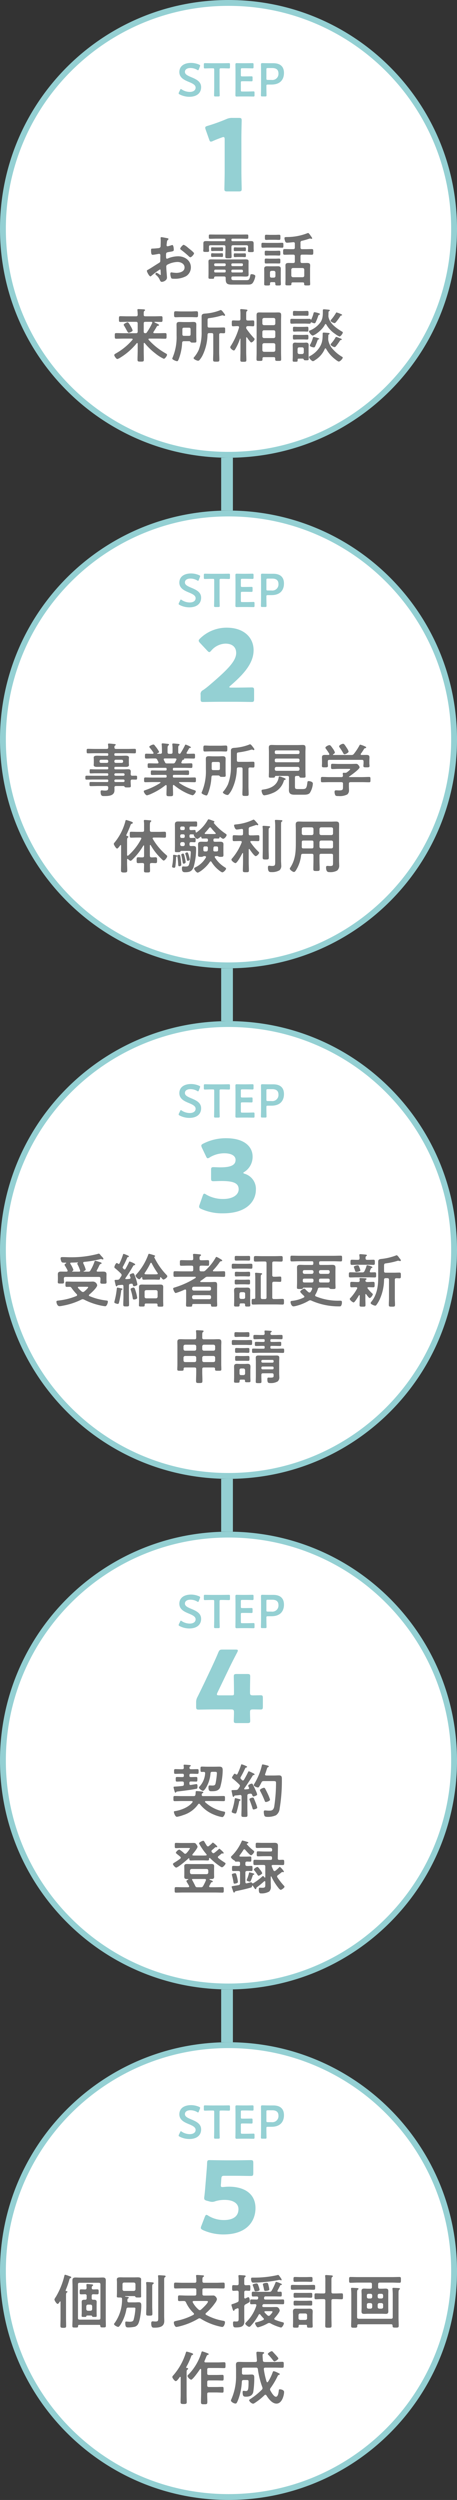
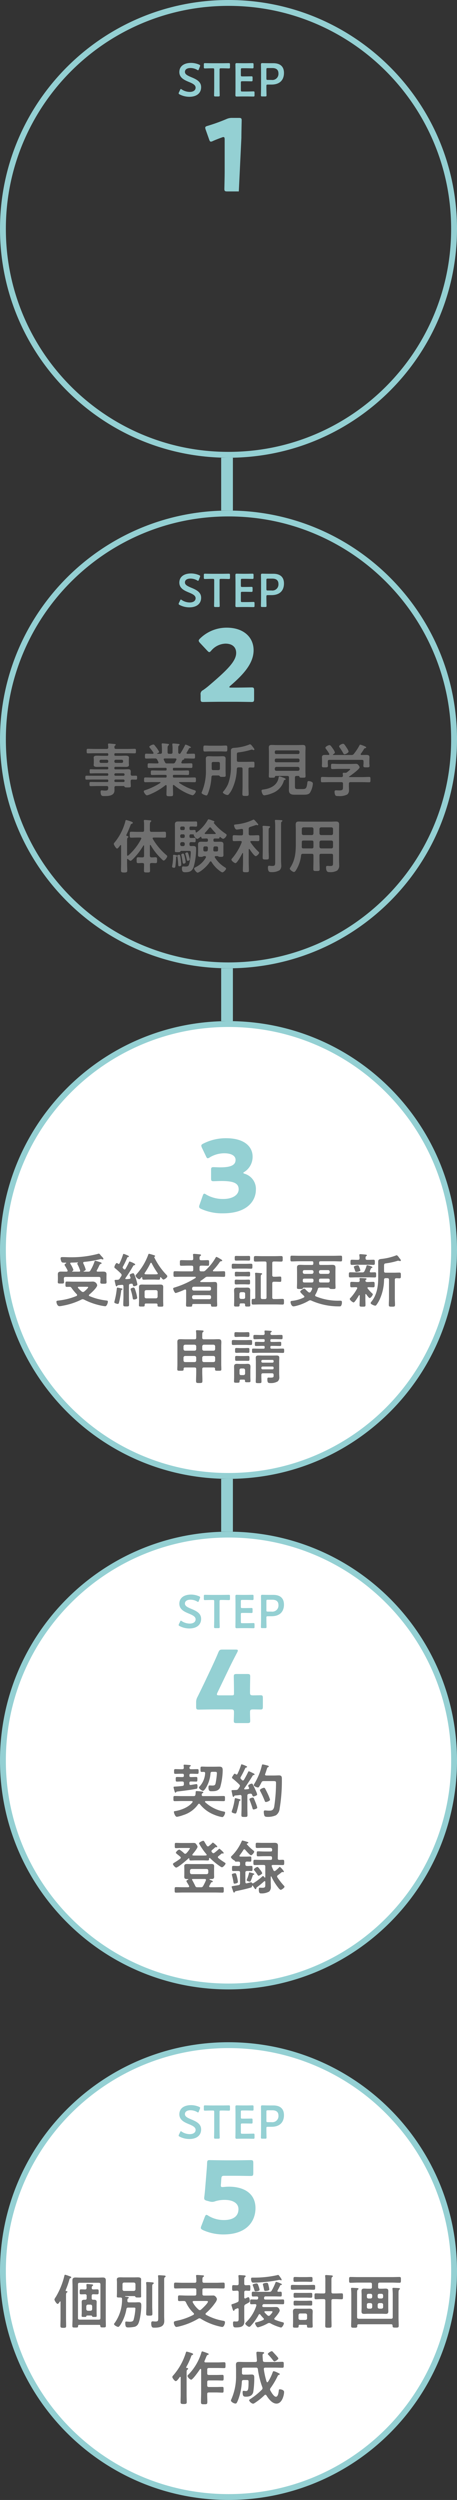
<svg xmlns="http://www.w3.org/2000/svg" width="156" height="852" viewBox="0 0 156 852">
  <rect x="0" y="0" width="156" height="852" fill="#333333" stroke="none" />
  <g id="グループ_224" data-name="グループ 224" transform="translate(-110 -51)">
    <g id="パス_452" data-name="パス 452" transform="translate(110 51)" fill="#fff">
-       <path d="M 78 155 C 67.605 155 57.521 152.964 48.028 148.949 C 43.466 147.02 39.066 144.631 34.949 141.85 C 30.872 139.096 27.037 135.932 23.553 132.447 C 20.068 128.963 16.904 125.128 14.15 121.051 C 11.369 116.934 8.98 112.534 7.051 107.972 C 3.036 98.479 1 88.395 1 78 C 1 67.605 3.036 57.521 7.051 48.028 C 8.98 43.466 11.369 39.066 14.15 34.949 C 16.904 30.872 20.068 27.037 23.553 23.553 C 27.037 20.068 30.872 16.904 34.949 14.15 C 39.066 11.369 43.466 8.98 48.028 7.051 C 57.521 3.036 67.605 1 78 1 C 88.395 1 98.479 3.036 107.972 7.051 C 112.534 8.98 116.934 11.369 121.051 14.15 C 125.128 16.904 128.963 20.068 132.447 23.553 C 135.932 27.037 139.096 30.872 141.85 34.949 C 144.631 39.066 147.02 43.466 148.949 48.028 C 152.964 57.521 155 67.605 155 78 C 155 88.395 152.964 98.479 148.949 107.972 C 147.02 112.534 144.631 116.934 141.85 121.051 C 139.096 125.128 135.932 128.963 132.447 132.447 C 128.963 135.932 125.128 139.096 121.051 141.85 C 116.934 144.631 112.534 147.02 107.972 148.949 C 98.479 152.964 88.395 155 78 155 Z" stroke="none" />
      <path d="M 78 2 C 67.739 2 57.786 4.009 48.418 7.972 C 43.915 9.876 39.572 12.234 35.509 14.978 C 31.484 17.697 27.7 20.82 24.26 24.26 C 20.82 27.7 17.697 31.484 14.978 35.509 C 12.234 39.572 9.876 43.915 7.972 48.418 C 4.009 57.786 2 67.739 2 78 C 2 88.261 4.009 98.214 7.972 107.582 C 9.876 112.085 12.234 116.428 14.978 120.491 C 17.697 124.516 20.82 128.3 24.26 131.74 C 27.7 135.18 31.484 138.303 35.509 141.022 C 39.572 143.766 43.915 146.124 48.418 148.028 C 57.786 151.991 67.739 154 78 154 C 88.261 154 98.214 151.991 107.582 148.028 C 112.085 146.124 116.428 143.766 120.491 141.022 C 124.516 138.303 128.3 135.18 131.74 131.74 C 135.18 128.3 138.303 124.516 141.022 120.491 C 143.766 116.428 146.124 112.085 148.028 107.582 C 151.991 98.214 154 88.261 154 78 C 154 67.739 151.991 57.786 148.028 48.418 C 146.124 43.915 143.766 39.572 141.022 35.509 C 138.303 31.484 135.18 27.7 131.74 24.26 C 128.3 20.82 124.516 17.697 120.491 14.978 C 116.428 12.234 112.085 9.876 107.582 7.972 C 98.214 4.009 88.261 2 78 2 M 78 0 C 121.078 0 156 34.922 156 78 C 156 121.078 121.078 156 78 156 C 34.922 156 0 121.078 0 78 C 0 34.922 34.922 0 78 0 Z" stroke="none" fill="#94d0d3" />
    </g>
    <g id="パス_443" data-name="パス 443" transform="translate(110 225)" fill="#fff">
-       <path d="M 78 155 C 67.605 155 57.521 152.964 48.028 148.949 C 43.466 147.02 39.066 144.631 34.949 141.85 C 30.872 139.096 27.037 135.932 23.553 132.447 C 20.068 128.963 16.904 125.128 14.15 121.051 C 11.369 116.934 8.98 112.534 7.051 107.972 C 3.036 98.479 1 88.395 1 78 C 1 67.605 3.036 57.521 7.051 48.028 C 8.98 43.466 11.369 39.066 14.15 34.949 C 16.904 30.872 20.068 27.037 23.553 23.553 C 27.037 20.068 30.872 16.904 34.949 14.15 C 39.066 11.369 43.466 8.98 48.028 7.051 C 57.521 3.036 67.605 1 78 1 C 88.395 1 98.479 3.036 107.972 7.051 C 112.534 8.98 116.934 11.369 121.051 14.15 C 125.128 16.904 128.963 20.068 132.447 23.553 C 135.932 27.037 139.096 30.872 141.85 34.949 C 144.631 39.066 147.02 43.466 148.949 48.028 C 152.964 57.521 155 67.605 155 78 C 155 88.395 152.964 98.479 148.949 107.972 C 147.02 112.534 144.631 116.934 141.85 121.051 C 139.096 125.128 135.932 128.963 132.447 132.447 C 128.963 135.932 125.128 139.096 121.051 141.85 C 116.934 144.631 112.534 147.02 107.972 148.949 C 98.479 152.964 88.395 155 78 155 Z" stroke="none" />
      <path d="M 78 2 C 67.739 2 57.786 4.009 48.418 7.972 C 43.915 9.876 39.572 12.234 35.509 14.978 C 31.484 17.697 27.7 20.82 24.26 24.26 C 20.82 27.7 17.697 31.484 14.978 35.509 C 12.234 39.572 9.876 43.915 7.972 48.418 C 4.009 57.786 2 67.739 2 78 C 2 88.261 4.009 98.214 7.972 107.582 C 9.876 112.085 12.234 116.428 14.978 120.491 C 17.697 124.516 20.82 128.3 24.26 131.74 C 27.7 135.18 31.484 138.303 35.509 141.022 C 39.572 143.766 43.915 146.124 48.418 148.028 C 57.786 151.991 67.739 154 78 154 C 88.261 154 98.214 151.991 107.582 148.028 C 112.085 146.124 116.428 143.766 120.491 141.022 C 124.516 138.303 128.3 135.18 131.74 131.74 C 135.18 128.3 138.303 124.516 141.022 120.491 C 143.766 116.428 146.124 112.085 148.028 107.582 C 151.991 98.214 154 88.261 154 78 C 154 67.739 151.991 57.786 148.028 48.418 C 146.124 43.915 143.766 39.572 141.022 35.509 C 138.303 31.484 135.18 27.7 131.74 24.26 C 128.3 20.82 124.516 17.697 120.491 14.978 C 116.428 12.234 112.085 9.876 107.582 7.972 C 98.214 4.009 88.261 2 78 2 M 78 0 C 121.078 0 156 34.922 156 78 C 156 121.078 121.078 156 78 156 C 34.922 156 0 121.078 0 78 C 0 34.922 34.922 0 78 0 Z" stroke="none" fill="#94d0d3" />
    </g>
-     <path id="パス_454" data-name="パス 454" d="M-13.78-11.54a6,6,0,0,0-1.5-1.04c-.32,0-1.2,1-1.2,1.3,0,.22.22.38.36.48a28.635,28.635,0,0,1,2.66,2.24.8.8,0,0,0,.44.24c.4,0,1.26-.98,1.26-1.36,0-.22-1-1.06-1.54-1.48C-13.46-11.28-13.62-11.42-13.78-11.54Zm-9.4,7.92c0,.08.02.18.02.28,0,.04.04.86.04.88,0,.08-.02.16-.14.16a.4.4,0,0,1-.24-.12,4.8,4.8,0,0,0-1.02-.62.452.452,0,0,0-.44.4c0,.16.14.28.24.38A4.047,4.047,0,0,1-23.5-.7c.16.34.3.76.74.76C-22.22.06-21-.42-21-1.4c0-.2-.14-2-.18-2.42-.02-.28-.06-1.08-.06-1.32a.673.673,0,0,1,.32-.62,7.8,7.8,0,0,1,3.52-.96c1.12,0,2.4.62,2.4,1.88C-15-3.38-16.7-3-17.86-3a15.8,15.8,0,0,1-1.64-.18c-.3,0-.36.26-.36.52a3.878,3.878,0,0,0,.32,1.44c.1.2.52.22.84.22h.24a7.966,7.966,0,0,0,4.02-.9,3.521,3.521,0,0,0,1.6-2.98c0-2.4-2.14-3.78-4.36-3.78A9.351,9.351,0,0,0-20.52-8a1.9,1.9,0,0,1-.5.18c-.26,0-.3-.44-.3-.78v-.28c0-.92.04-1.06.78-1.2,1.52-.26,1.86-.26,1.86-.78,0-.34-.06-1.64-.52-1.64a1.1,1.1,0,0,0-.34.1c-.2.06-1.12.34-1.26.34a.35.35,0,0,1-.34-.34c0-.08.02-.2.02-.28.02-.18.04-.34.06-.46.06-.62.08-.86.38-1.1.08-.08.2-.2.2-.32,0-.18-.28-.24-.4-.26-.4-.08-1.74-.36-2.04-.36-.2,0-.26.14-.26.3,0,.08.04.54.04.94,0,.56-.02,1.12-.04,1.68a.81.81,0,0,1-.16.6,1.066,1.066,0,0,1-.74.24c-.62.08-1.32.12-1.94.14-.38.02-.42.1-.42.64,0,1.46.32,1.48.58,1.48.3,0,1.66-.24,2.04-.32.04,0,.08-.02.12-.02a.436.436,0,0,1,.44.46v.2c0,.3-.02.6-.02.9v.68c0,.62-.08.64-.84,1.1-1.1.68-2.16,1.4-3.28,2.04-.24.14-.46.2-.46.42,0,.4.8,1.9,1.2,1.9a.629.629,0,0,0,.3-.16A25.315,25.315,0,0,1-23.4-4.18C-23.2-4.18-23.2-3.98-23.18-3.62Zm27.7-6.82c.42,0,.84.02,1.08.02.36,0,.34-.2.34-.64,0-.42.02-.64-.34-.64-.18,0-.66.04-1.08.04H3.22c-.42,0-.9-.04-1.08-.04-.34,0-.34.22-.34.64,0,.44-.02.64.34.64.18,0,.66-.02,1.08-.02Zm-7.88-.04c.46,0,.96.04,1.16.04.36,0,.34-.22.34-.64s.02-.64-.34-.64c-.22,0-.72.04-1.16.04H-4.44c-.44,0-.94-.04-1.16-.04-.36,0-.34.22-.34.64,0,.4-.02.64.34.64.18,0,.7-.04,1.16-.04ZM4.46-8.42c.44,0,.82.04,1.12.04.36,0,.36-.2.36-.64s0-.64-.36-.64c-.24,0-.68.02-1.12.02H3.26c-.42,0-.86-.02-1.12-.02-.34,0-.34.2-.34.64,0,.42,0,.64.36.64.24,0,.66-.04,1.1-.04Zm-7.82-.04c.46,0,.96.04,1.12.04.36,0,.36-.2.36-.64,0-.42,0-.64-.36-.64-.18,0-.7.04-1.12.04h-1.1c-.42,0-.94-.04-1.14-.04-.34,0-.34.22-.34.64s0,.64.36.64c.16,0,.66-.04,1.12-.04ZM1-14.28c0-.28.12-.38.4-.38H4.08c.74,0,1.48.04,2.22.04.46,0,.46-.16.46-.74s0-.72-.46-.72c-.74,0-1.48.02-2.22.02H-4.04c-.76,0-1.5-.02-2.24-.02-.44,0-.44.14-.44.72s0,.74.44.74c.74,0,1.48-.04,2.24-.04h2.62c.28,0,.38.1.38.38v.1c0,.26-.1.38-.38.38H-5.86c-.58,0-1.16-.04-1.74-.04-.62,0-.98.08-.98.78v1.76c0,.22-.04.54-.04.74,0,.44.3.42,1,.42.66,0,1,.02,1-.4,0-.26-.04-.5-.04-.76v-.58c0-.38.16-.54.54-.54H-1.6c.4,0,.56.16.56.54v1.34c0,.64-.04,1.3-.04,1.96,0,.62.26.6,1.06.6.84,0,1.08.02,1.08-.6,0-.66-.06-1.3-.06-1.96v-1.34c0-.38.18-.54.56-.54H6.12c.38,0,.56.16.56.54v.64c0,.24-.04.5-.04.74,0,.44.3.42,1,.42.72,0,.98,0,.98-.44,0-.24-.04-.48-.04-.72v-1.78c0-.76-.36-.82-1.02-.82-.56,0-1.12.04-1.7.04H1.38c-.26,0-.38-.12-.38-.4ZM-1.34-4.1a.357.357,0,0,1,.38.38v.2a.347.347,0,0,1-.38.38H-4.5a.357.357,0,0,1-.38-.38v-.2A.393.393,0,0,1-4.5-4.1Zm2.32.38a.368.368,0,0,1,.38-.38H4.54a.393.393,0,0,1,.38.38v.2a.357.357,0,0,1-.38.38H1.36a.347.347,0,0,1-.38-.38ZM-.96-5.68a.357.357,0,0,1-.38.38H-4.5a.393.393,0,0,1-.38-.38v-.18a.357.357,0,0,1,.38-.38h3.16a.347.347,0,0,1,.38.38Zm2.32.38a.368.368,0,0,1-.38-.38v-.18a.347.347,0,0,1,.38-.38H4.54a.357.357,0,0,1,.38.38v.18a.393.393,0,0,1-.38.38ZM-.96-.88C-.96.74-.36,1,1.22,1H6.58C7.38,1,8,.94,8.42.2a5.871,5.871,0,0,0,.74-2.1c0-.48-.92-.66-1.28-.66s-.4.18-.46.54C7.14-.64,6.9-.52,6.14-.52H1.88c-.8,0-.88-.16-.9-.8.02-.32.14-.46.48-.46H4c.72,0,1.28.04,1.68.04.98,0,1.18-.12,1.18-.74,0-.38-.02-.76-.02-1.14v-2.1c0-.38.02-.78.02-1.16,0-.62-.24-.72-1.08-.72-.42,0-1,.02-1.78.02H-3.96c-.64,0-1.28-.02-1.92-.02-.76,0-.96.14-.96.74,0,.38.02.76.02,1.14v2.88c0,.48-.02.94-.02,1.42,0,.4.24.44.64.44h.3c.84,0,.98.02,1-.42.02-.34.26-.38.62-.38H-1.5c.38,0,.54.16.54.54ZM16.72-11.62c.54,0,1.14.04,1.6.04.44,0,.42-.22.42-.84s.02-.84-.42-.84c-.5,0-1.06.04-1.6.04H13.26c-.54,0-1.08-.04-1.58-.04-.46,0-.44.24-.44.84s-.02.84.44.84,1.04-.04,1.58-.04Zm-.84,5.4c.5,0,.96.02,1.4.02s.42-.22.42-.84c0-.6.02-.84-.42-.84-.32,0-.88.04-1.4.04H14.2c-.54,0-1.08-.04-1.42-.04-.42,0-.42.24-.42.84,0,.64,0,.84.42.84s.92-.02,1.42-.02Zm0-2.72c.5,0,.98.04,1.4.04.44,0,.42-.24.42-.84,0-.58.02-.82-.42-.82-.38,0-.9.04-1.4.04H14.2c-.5,0-1.04-.04-1.42-.04-.42,0-.42.22-.42.82s0,.84.42.84c.38,0,.92-.04,1.42-.04Zm.02-5.34c.5,0,.98.04,1.4.04.44,0,.42-.26.42-.88,0-.6.04-.88-.42-.88-.44,0-.92.04-1.4.04H14.26c-.5,0-.98-.04-1.4-.04-.44,0-.44.24-.44.88s0,.88.44.88c.36,0,.88-.04,1.4-.04ZM22-1.52a.572.572,0,0,1-.56-.56V-4.1A.572.572,0,0,1,22-4.66h3.32a.555.555,0,0,1,.54.56v2.02a.53.53,0,0,1-.54.56Zm2.58-11.76a.564.564,0,0,1,.52-.66,23.545,23.545,0,0,0,2.32-.66,1.467,1.467,0,0,1,.4-.1,1.18,1.18,0,0,1,.28.04.731.731,0,0,0,.3.06.175.175,0,0,0,.16-.18c0-.2-.36-.66-.48-.82-.32-.48-.7-1-.9-1a.9.9,0,0,0-.22.06,19.105,19.105,0,0,1-7.02,1.32c-.6.02-.84.04-.84.38a3.643,3.643,0,0,0,.3,1.22.648.648,0,0,0,.64.34c.38,0,1.64-.14,2.08-.18.36-.02.52.14.52.5v1.32c0,.4-.16.56-.56.56h-.74c-.72,0-1.44-.04-2.16-.04-.54,0-.54.24-.54.96s-.02.98.54.98c.72,0,1.44-.04,2.16-.04h.74c.4,0,.56.16.56.54v1.76c0,.4-.16.56-.56.56h-.12c-.5,0-.98-.02-1.46-.02-.58,0-1.06.12-1.06.82,0,.4.02.8.02,1.22V-.72c0,.52-.04,1.02-.04,1.54,0,.44.24.44,1.02.44.8,0,1.04,0,1.04-.44V.7c0-.32.14-.46.46-.46h3.44c.3,0,.44.14.44.46V.84c0,.46.28.44,1.04.44.74,0,1.02.02,1.02-.44,0-.52-.04-1.02-.04-1.54V-4.34c0-.42.04-.82.04-1.24,0-.7-.5-.8-1.08-.8-.48,0-.96.02-1.44.02h-.22c-.38,0-.56-.16-.56-.56V-8.68c0-.38.18-.54.56-.54h1.12c.72,0,1.44.04,2.16.04.54,0,.52-.28.52-.98s.02-.96-.52-.96c-.72,0-1.44.04-2.16.04H25.14c-.38,0-.56-.16-.56-.56ZM14.72-1.38a.5.5,0,0,1-.56-.54V-3.14c0-.34.2-.52.56-.56h.74a.572.572,0,0,1,.56.56v1.22a.53.53,0,0,1-.56.54ZM15.98.82c0,.48.26.48.94.48.7,0,.96,0,.96-.46,0-.52-.04-1.02-.04-1.52V-3.14c0-.42.02-.84.02-1.26,0-.66-.36-.86-.96-.86-.36,0-.72.02-1.1.02H14.3c-.38,0-.78-.02-1.16-.02-.6,0-.96.2-.96.86,0,.42.02.84.02,1.26V-.68c0,.5-.02,1-.02,1.5,0,.46.2.48,1,.48s1-.02,1-.48V.62a.4.4,0,0,1,.46-.46h.9c.32,0,.44.14.44.46ZM-32.72,16.6a6.078,6.078,0,0,0-.7-1.46c-.16-.28-.7-1.3-1.02-1.3-.22,0-1.34.5-1.34.84a.95.95,0,0,0,.18.38c.32.54.56.98.74,1.32.4.72.56,1.02.8,1.02C-33.8,17.4-32.72,16.98-32.72,16.6Zm6.64-2.46a19.6,19.6,0,0,1-1.8,3.14.554.554,0,0,1-.54.28c-.38-.02-.52-.18-.52-.56V14.24c0-.4.16-.56.54-.56h2.04c.18.02.34.08.34.28A.279.279,0,0,1-26.08,14.14Zm-2.52,6.8a21.9,21.9,0,0,0,3.66,3.54,13.261,13.261,0,0,0,2.86,1.8c.4,0,1.1-.98,1.1-1.38,0-.2-.16-.3-.44-.46a22.987,22.987,0,0,1-5.84-4.64.279.279,0,0,1-.06-.18c0-.16.14-.22.28-.22h2.96c.82,0,1.64.04,2.48.04.48,0,.46-.26.46-.96,0-.72.02-.96-.46-.96-.84,0-1.66.04-2.48.04h-1.28c-.16-.02-.3-.08-.3-.26a.279.279,0,0,1,.06-.18c.46-.68.7-1.1,1.14-1.86a.522.522,0,0,1,.44-.24c.1-.02.3-.02.3-.22s-.34-.38-1.2-.76c-.08-.04-.36-.16-.36-.24a.132.132,0,0,1,.14-.12c.72,0,1.42.04,2.14.04.5,0,.48-.28.48-.98,0-.72.02-.98-.48-.98-.78,0-1.56.04-2.32.04h-3.06c-.38,0-.56-.14-.56-.52v-.46c0-.42.02-.68.22-.84.14-.1.24-.16.24-.28,0-.24-.32-.26-.5-.28-.44-.02-1.36-.08-1.74-.08-.2,0-.38.02-.38.26,0,.08.02.14.02.22.04.46.08.98.08,1.42,0,.4-.18.56-.56.56H-34.6c-.76,0-1.54-.04-2.32-.04-.48,0-.48.24-.48.98,0,.72-.02.98.48.98.78,0,1.56-.04,2.32-.04h3.04c.38,0,.56.16.56.56V17c0,.4-.18.56-.56.56h-4.3c-.84,0-1.66-.04-2.48-.04-.48,0-.48.2-.48.96,0,.74,0,.96.48.96.82,0,1.64-.04,2.48-.04h2.84c.14,0,.3.06.3.22a.306.306,0,0,1-.08.2,20.848,20.848,0,0,1-5.46,4.52c-.22.12-.74.4-.74.64,0,.38.68,1.38,1.06,1.38a3.517,3.517,0,0,0,.94-.44,21.947,21.947,0,0,0,5.66-4.94c.06-.04.1-.08.16-.08.12,0,.16.12.18.22v2.34c0,1.04-.06,2.08-.06,3.12,0,.64.24.66,1.08.66.86,0,1.08-.02,1.08-.66,0-1.04-.04-2.08-.04-3.12V21.08c0-.16.1-.22.16-.22A.3.3,0,0,1-28.6,20.94Zm15.76-8.86c.64,0,1.3.04,1.94.04.52,0,.5-.32.5-1.02,0-.68.02-1.02-.5-1.02-.64,0-1.3.06-1.94.06h-3.3c-.64,0-1.3-.06-1.94-.06-.5,0-.5.32-.5,1.02,0,.72,0,1.02.5,1.02.64,0,1.3-.04,1.94-.04Zm-.1,5.82c0,.4-.16.56-.56.56h-1.7c-.38,0-.54-.16-.54-.56V16.24c0-.4.16-.56.54-.56h1.7c.4,0,.56.16.56.56Zm-2.88,2.92c.04-.38.2-.54.58-.54h1.9c.18.02.32.2.44.34.14.14.28.14.92.14.8,0,1.02,0,1.02-.48,0-.6-.04-1.2-.04-1.82V16.08c0-.5.02-1,.02-1.5,0-.72-.4-.86-1.04-.86-.5,0-.98.04-1.48.04h-1.72c-.5,0-1-.04-1.48-.04-.64,0-1.04.14-1.04.86,0,.5.02,1,.02,1.5v2.18a18.1,18.1,0,0,1-1.34,7.56,1.238,1.238,0,0,0-.14.38c0,.4,1.36.9,1.62.9.24,0,.34-.1.58-.68A17.958,17.958,0,0,0-15.82,20.82Zm8.68-7.62c0-.7.1-.72.72-.8a24.514,24.514,0,0,0,3.9-.82,2.273,2.273,0,0,1,.5-.12.838.838,0,0,1,.3.08.478.478,0,0,0,.28.1.267.267,0,0,0,.28-.24c0-.18-.32-.58-.54-.86-.2-.26-.64-.88-.96-.88a.49.49,0,0,0-.24.08,16.706,16.706,0,0,1-4.98,1.12c-.52.04-1.3.04-1.3.94v5.12a16.943,16.943,0,0,1-.98,6.32,10.488,10.488,0,0,1-1.52,2.42c-.08.1-.24.24-.24.38,0,.38,1.12.9,1.54.9a.6.6,0,0,0,.46-.22,7.927,7.927,0,0,0,1.2-1.88,16.97,16.97,0,0,0,1.56-6.78c.06-.4.2-.54.58-.54h.82c.4,0,.56.18.56.56v5.88c0,.88-.06,1.76-.06,2.64,0,.66.24.66,1.08.66s1.06,0,1.06-.66c0-.88-.06-1.76-.06-2.64V18.08c0-.38.14-.5.54-.54.28.02.74.04,1.02.04.5,0,.48-.2.48-.98,0-.8.04-1-.48-1-.8,0-1.6.04-2.38.04H-6.58c-.4,0-.56-.16-.56-.56Zm18.7,8.32a.572.572,0,0,1,.56-.56h3.3a.559.559,0,0,1,.56.56v1.82a.559.559,0,0,1-.56.56h-3.3a.572.572,0,0,1-.56-.56Zm0-4.42a.53.53,0,0,1,.56-.54h3.3c.36,0,.52.2.56.54v1.56a.559.559,0,0,1-.56.56h-3.3a.572.572,0,0,1-.56-.56Zm.56-2.28a.559.559,0,0,1-.56-.56V12.92a.572.572,0,0,1,.56-.56h3.3a.559.559,0,0,1,.56.56v1.34a.547.547,0,0,1-.56.56ZM15.94,26.5c0,.52.32.5,1.02.5.78,0,1.02,0,1.02-.54,0-.78-.04-1.56-.04-2.34V13.26c0-.6.04-1.22.04-1.82,0-.76-.24-.96-.98-.96-.44,0-.9.02-1.34.02H11.9c-.46,0-.92-.02-1.38-.02-.74,0-.94.24-.94.96,0,.62.02,1.22.02,1.82V24.12c0,.78-.04,1.54-.04,2.32,0,.56.24.56,1.04.56s1,0,1-.56v-.26c0-.32.14-.46.46-.46h3.42c.32,0,.46.14.46.46ZM6.32,19.02A12.634,12.634,0,0,0,7.4,20.44a.525.525,0,0,0,.4.28,1.768,1.768,0,0,0,1.12-1.14c0-.16-.18-.32-.3-.44a27.3,27.3,0,0,1-2.44-3.02.586.586,0,0,1-.14-.44c.02-.38.18-.54.56-.54h.2c.58,0,1.16.06,1.56.06.46,0,.44-.3.44-1,0-.74.02-1-.46-1-.42,0-.96.04-1.54.04H6.6c-.38,0-.56-.16-.56-.56V11.16c0-.58.02-.96.22-1.12.14-.12.22-.16.22-.28,0-.22-.28-.24-.44-.26-.3-.04-1.44-.16-1.7-.16-.18,0-.34.04-.34.28a.554.554,0,0,0,.02.18,10.019,10.019,0,0,1,.06,1.36v1.52c0,.4-.16.56-.56.56h-.4c-.58,0-1.12-.04-1.54-.04-.48,0-.46.26-.46,1,0,.7-.02,1,.44,1,.4,0,.98-.06,1.56-.06h.04c.24,0,.44.1.44.38,0,.04-.02.1-.02.16A24.409,24.409,0,0,1,.9,21.72a1.284,1.284,0,0,0-.3.62c0,.4.84,1.1,1.22,1.1.24,0,.32-.18.44-.36a18,18,0,0,0,1.66-3.62A.089.089,0,0,1,4,19.4c.06,0,.08.06.08.1v4.36c0,.96-.04,1.9-.04,2.84,0,.58.22.6,1.02.6.82,0,1.04-.02,1.04-.62,0-.94-.06-1.88-.06-2.82V19.12c0-.08.04-.18.14-.18A.2.2,0,0,1,6.32,19.02Zm32.34.66c0-.16-.22-.26-.34-.3s-.38-.14-.64-.24a5.042,5.042,0,0,0-.92-.32c-.12,0-.18.1-.24.22a11.964,11.964,0,0,1-1.34,1.88c-.16.18-.32.34-.32.5,0,.36,1.06.88,1.34.88a.57.57,0,0,0,.44-.26,18.4,18.4,0,0,0,1.38-1.9c.12-.2.16-.24.4-.26C38.6,19.86,38.66,19.76,38.66,19.68Zm-7.68-.18c0-.26-1.16-.5-1.4-.56-.1-.02-.4-.1-.46-.1-.24,0-.28.22-.34.4a10.246,10.246,0,0,1-.86,2.12.91.91,0,0,0-.16.38c0,.44,1.16.66,1.38.66.2,0,.3-.12.4-.28.2-.42.64-1.48.8-1.96.1-.32.16-.46.44-.5C30.86,19.64,30.98,19.6,30.98,19.5Zm-5.52-7.92c.48,0,.94.04,1.42.04.46,0,.44-.22.44-.82,0-.62,0-.84-.46-.84-.4,0-.9.04-1.4.04h-1.6c-.5,0-1-.04-1.4-.04-.48,0-.46.22-.46.84,0,.6-.02.82.44.82s.94-.04,1.42-.04Zm11.44-1.1c-.14,0-.2.12-.26.24a14.775,14.775,0,0,1-1.52,2.14c-.1.1-.28.3-.28.44,0,.36,1.08.82,1.36.82.22,0,.36-.2.5-.36a17,17,0,0,0,1.44-1.96.56.56,0,0,1,.44-.28c.08-.02.2-.06.2-.18,0-.16-.28-.26-.42-.32A10.11,10.11,0,0,0,36.9,10.48Zm-11.42,9.2c.54,0,.94.04,1.34.04.46,0,.46-.22.46-.82,0-.58,0-.8-.46-.8-.26,0-.82.04-1.34.04H23.76c-.5,0-1.06-.04-1.34-.04-.46,0-.44.22-.44.8,0,.6-.02.82.46.82.34,0,.8-.04,1.32-.04Zm.02-2.7c.54,0,1.06.04,1.34.04.46,0,.44-.22.44-.84,0-.6.02-.82-.44-.82-.28,0-.82.04-1.34.04H23.78c-.52,0-1.06-.04-1.34-.04-.46,0-.44.22-.44.82,0,.62-.02.84.44.84.26,0,.8-.04,1.34-.04Zm7.44-2.4a.225.225,0,0,1,.22-.14.271.271,0,0,1,.22.14,9.419,9.419,0,0,0,3.08,3.26,5.876,5.876,0,0,0,1.42.84c.42,0,1.14-1,1.14-1.38,0-.1-.06-.18-.28-.3-1.88-1.14-4.02-2.56-4.58-4.82a2.306,2.306,0,0,1-.06-.52.68.68,0,0,1,.02-.2c0-.36.02-.72.02-1.08.02-.16.04-.24.18-.32.1-.06.28-.16.28-.28,0-.22-.36-.22-.58-.26-.26-.02-1.22-.12-1.44-.12-.3,0-.38.14-.38.42,0,1.48.04,2.84-.86,4.08a8.3,8.3,0,0,1-3.38,2.66c-.26.1-.48.16-.48.38,0,.36.86,1.42,1.24,1.42C29.3,18.36,32.02,16.52,32.94,14.58ZM25.7,24.1a.559.559,0,0,1-.56.56h-1a.559.559,0,0,1-.56-.56V22.92c.04-.34.2-.54.56-.54h1c.36,0,.52.2.56.54Zm.02,2.48c.06.16.2.22.8.22.68,0,.86-.04.86-.48,0-.5-.04-.98-.04-1.48V22.6c0-.32.02-.62.02-.92,0-.64-.2-.92-.86-.92-.26,0-.52.04-.78.04H23.56c-.28,0-.54-.04-.8-.04-.64,0-.84.3-.84.92,0,.3.02.62.02.92v2.8c0,.48-.04.96-.04,1.44,0,.46.22.44.86.44.68,0,.84.02.84-.48v-.14c0-.4.1-.44.54-.44h1.18C25.56,26.22,25.62,26.38,25.72,26.58Zm7.6-3.7a11.529,11.529,0,0,0,3.18,3.64c.22.18.88.7,1.16.7.44,0,1.34-.96,1.34-1.36,0-.14-.18-.24-.36-.34a12.6,12.6,0,0,1-2.88-2.36,6.131,6.131,0,0,1-1.68-3.12,4.21,4.21,0,0,1-.04-.5c0-.4.04-.82.04-1.22a.324.324,0,0,1,.2-.34c.08-.06.24-.16.24-.28,0-.22-.36-.22-.64-.26-.2-.02-1.16-.1-1.36-.1-.3,0-.38.12-.38.4,0,2.1-.14,3.46-1.44,5.18a8.99,8.99,0,0,1-2.96,2.46c-.14.08-.26.16-.26.32,0,.4.96,1.4,1.36,1.4a1.933,1.933,0,0,0,.72-.38,8.28,8.28,0,0,0,3.32-3.84.241.241,0,0,1,.22-.16C33.2,22.72,33.26,22.8,33.32,22.88Zm-4.94-9.02a2.912,2.912,0,0,0,.94.32.424.424,0,0,0,.38-.24,16.72,16.72,0,0,0,.84-2.02c.12-.36.18-.56.34-.62.12-.02.34-.08.34-.24,0-.22-.44-.34-1.04-.5a3.962,3.962,0,0,0-.82-.16c-.26,0-.28.18-.34.38a11.473,11.473,0,0,1-.76,2.1c-.04.08-.08.06-.1.06a.161.161,0,0,1-.12-.1c-.08-.18-.26-.18-.42-.18-.56,0-1.12.02-1.68.02H23.26c-.56,0-1.12-.02-1.68-.02-.48,0-.48.2-.48.82,0,.64-.02.84.48.84.56,0,1.12-.04,1.68-.04h2.68c.56,0,1.12.04,1.66.04.36,0,.44-.1.46-.3a.234.234,0,0,1,.22-.18C28.32,13.84,28.34,13.86,28.38,13.86Z" transform="translate(188 147)" fill="#707070" />
    <path id="パス_444" data-name="パス 444" d="M-38.96-10.6a.462.462,0,0,1,.48-.48h2.02a.462.462,0,0,1,.48.48v.12a.462.462,0,0,1-.48.48h-2.02a.462.462,0,0,1-.48-.48Zm-2.56-.48a.462.462,0,0,1,.48.48v.12a.462.462,0,0,1-.48.48h-2.02a.462.462,0,0,1-.48-.48v-.12a.462.462,0,0,1,.48-.48Zm5.66,6.74a.393.393,0,0,1,.38.38v.1a.357.357,0,0,1-.38.38h-2.72a.357.357,0,0,1-.38-.38v-.1a.393.393,0,0,1,.38-.38Zm-3.1-1.74a.393.393,0,0,1,.38-.38h2.72a.393.393,0,0,1,.38.38V-6a.357.357,0,0,1-.38.38h-2.72A.357.357,0,0,1-38.96-6Zm5.56-.08c0-.28.04-.58.04-.88,0-.62-.32-.8-.9-.8-.54,0-1.08.04-1.62.04h-2.7c-.28,0-.38-.12-.38-.38v-.1c0-.28.12-.38.38-.38h1.66c.62,0,1.22.02,1.82.02.46,0,1.12-.04,1.12-.64,0-.2-.04-.38-.04-.72v-1.08c0-.34.04-.52.04-.72,0-.62-.68-.66-1.14-.66-.6,0-1.2.04-1.8.04h-1.66c-.28,0-.38-.12-.38-.38v-.12c0-.28.12-.38.38-.38h4.06c.82,0,1.66.04,2.48.04.46,0,.44-.24.44-.78s.02-.76-.44-.76c-.82,0-1.64.04-2.48.04H-38.4c-.38,0-.54-.16-.54-.56a.623.623,0,0,1,.2-.58c.14-.1.24-.16.24-.28,0-.24-.34-.24-.54-.26-.32-.04-1.48-.16-1.74-.16-.2,0-.36.04-.36.28,0,.04.02.12.02.18.04.28.06.56.08.84-.04.4-.18.54-.56.54h-3.9c-.82,0-1.66-.04-2.48-.04-.44,0-.44.2-.44.76s0,.78.44.78c.84,0,1.66-.04,2.48-.04h4.08c.26,0,.38.1.38.38v.12a.331.331,0,0,1-.38.38h-1.66c-.6,0-1.2-.04-1.8-.04-.46,0-1.14.04-1.14.66,0,.2.04.38.04.72V-10c0,.34-.04.52-.04.72,0,.6.68.64,1.14.64.6,0,1.2-.02,1.8-.02h1.66a.331.331,0,0,1,.38.38v.1a.331.331,0,0,1-.38.38h-4.12c-.5,0-1.02-.04-1.52-.04-.34,0-.34.18-.34.7,0,.54,0,.72.36.72.5,0,1-.04,1.5-.04h4.12a.331.331,0,0,1,.38.38v.1c0,.26-.12.36-.38.36h-4.5c-.84,0-1.7-.02-2.54-.02-.42,0-.4.24-.4.66s-.02.68.38.68c.86,0,1.72-.04,2.56-.04h4.5a.331.331,0,0,1,.38.38v.12c0,.26-.12.36-.38.36h-3.12c-.8,0-1.62-.02-2.44-.02-.46,0-.48.14-.48.7s.02.72.48.72c.82,0,1.64-.04,2.44-.04h2.94c.38,0,.52.14.56.52-.04.78-.12,1.04-1.12,1.04-.48,0-.86-.08-1.12-.08-.3,0-.38.18-.38.46,0,1.58.66,1.48,1.22,1.48,1.46,0,3.52-.04,3.52-1.98,0-.2,0-.72-.02-.92.02-.38.16-.52.54-.52h2.6c.18,0,.24.1.32.24.1.24.38.24.98.24.84,0,1.16.02,1.16-.46,0-.38-.06-.9-.06-1.42v-.26a.47.47,0,0,1,.54-.54c.42,0,.84.02,1.26.02.4,0,.4-.22.4-.68,0-.42.02-.66-.4-.66s-.84,0-1.28.02C-33.22-5.64-33.38-5.8-33.4-6.16Zm12.34-3.66c-.52,0-.52-.22-1.02-1.22a.584.584,0,0,1-.04-.18c0-.22.16-.28.36-.3h3.62c.2.02.38.08.38.32a.377.377,0,0,1-.04.16c-.14.26-.26.52-.38.76a.742.742,0,0,1-.8.46Zm4.66-3.46a.339.339,0,0,1-.28.18c-.36-.02-.48-.22-.48-.54V-15c0-.5.02-.76.22-.92.14-.1.24-.16.24-.28,0-.24-.34-.26-.52-.28-.3-.04-1.36-.14-1.62-.14-.2,0-.34.04-.34.28v.18a7.99,7.99,0,0,1,.08,1.38v1.14c0,.38-.16.54-.56.54h-.58c-.4,0-.56-.16-.56-.54v-1.18c0-.58.02-.92.24-1.1.16-.12.24-.16.24-.3,0-.24-.28-.26-.48-.28-.32-.04-1.4-.16-1.68-.16-.2,0-.34.06-.34.3,0,.06.02.12.02.18.06.64.08,1.28.08,1.92v.62c0,.38-.18.54-.56.54h-.98c-.06,0-.1-.02-.1-.08a.1.1,0,0,1,.04-.08c.2-.08.64-.28.64-.52a9.854,9.854,0,0,0-1.26-1.86q-.12-.15-.18-.24c-.22-.28-.3-.38-.52-.38-.36,0-1.4.48-1.4.78,0,.1.12.24.18.32a16.6,16.6,0,0,1,1.22,1.64.3.3,0,0,1,.04.18c0,.18-.14.24-.28.24h-.22c-.66,0-1.32-.04-1.98-.04-.44,0-.44.24-.44.84s0,.82.44.82c.84,0,1.66-.04,2.5-.04h.52a.716.716,0,0,1,.74.46c.14.26.26.5.38.76a.584.584,0,0,1,.04.18c0,.3-.32.3-.36.3h-.46c-.82,0-1.62-.04-2.44-.04-.46,0-.44.26-.44.8,0,.46-.02.78.42.78.82,0,1.64-.04,2.46-.04h3.22c.26,0,.38.1.38.38v.16c0,.28-.12.38-.38.38h-2.26c-.76,0-1.54-.04-2.3-.04-.46,0-.46.2-.46.78,0,.56-.02.78.46.78.76,0,1.54-.04,2.3-.04h2.26c.26,0,.38.1.38.38v.16A.331.331,0,0,1-21.5-5h-4.32c-.84,0-1.7-.04-2.56-.04-.44,0-.44.22-.44.8s0,.82.44.82c.86,0,1.72-.04,2.56-.04h2.42c.08,0,.18.04.18.14a.208.208,0,0,1-.08.16A22.791,22.791,0,0,1-28.22-.78c-.44.14-.7.22-.7.46,0,.4.68,1.38,1.1,1.38A8.244,8.244,0,0,0-26.16.44a21.634,21.634,0,0,0,4.62-2.82.323.323,0,0,1,.18-.06c.18,0,.22.12.24.28v.14c0,.9-.06,1.8-.06,2.7,0,.66.24.68,1.12.68.92,0,1.14-.02,1.14-.7,0-.9-.06-1.8-.06-2.68V-2.2c.02-.14.06-.28.22-.28a.257.257,0,0,1,.2.08A19.421,19.421,0,0,0-14.66.12a12.628,12.628,0,0,0,2.38.92c.4,0,1.12-.9,1.12-1.32,0-.24-.2-.34-.66-.48a19.085,19.085,0,0,1-4.98-2.4.151.151,0,0,1-.08-.14c0-.12.1-.16.2-.16h2.56c.84,0,1.7.04,2.56.04.44,0,.44-.22.44-.82s0-.8-.46-.8c-.86,0-1.7.04-2.54.04H-18.6c-.28,0-.38-.12-.38-.38v-.18c0-.26.12-.36.38-.36h2.38c.76,0,1.52.04,2.3.04.46,0,.46-.22.46-.78s0-.78-.46-.78c-.78,0-1.54.04-2.3.04H-18.6c-.28,0-.38-.12-.38-.38v-.16c0-.28.12-.38.38-.38h3.4c.82,0,1.64.04,2.46.04.44,0,.42-.3.42-.78,0-.54.02-.8-.44-.8-.82,0-1.62.04-2.44.04h-.52c-.2-.02-.38-.08-.38-.3a.636.636,0,0,1,.06-.18c.08-.18.18-.38.26-.56a.553.553,0,0,1,.4-.24c.1-.04.28-.08.28-.22,0-.04-.04-.08-.06-.12-.04-.04-.04-.08.02-.08h.78c.84,0,1.66.04,2.5.04.44,0,.44-.22.44-.82,0-.62,0-.84-.44-.84-.72,0-1.44.04-2.16.04-.16,0-.3-.06-.3-.26a.279.279,0,0,1,.06-.18c.2-.34.62-1.04.8-1.4a.529.529,0,0,1,.38-.18c.04,0,.26-.02.26-.18,0-.28-1.72-.94-1.8-.94-.12,0-.18.1-.22.2A25.03,25.03,0,0,1-16.4-13.28Zm13.56-.64c.64,0,1.3.04,1.94.04.52,0,.5-.32.5-1.02,0-.68.02-1.02-.5-1.02-.64,0-1.3.06-1.94.06h-3.3c-.64,0-1.3-.06-1.94-.06-.5,0-.5.32-.5,1.02,0,.72,0,1.02.5,1.02.64,0,1.3-.04,1.94-.04Zm-.1,5.82c0,.4-.16.56-.56.56H-5.2c-.38,0-.54-.16-.54-.56V-9.76c0-.4.16-.56.54-.56h1.7c.4,0,.56.16.56.56ZM-5.82-5.18c.04-.38.2-.54.58-.54h1.9c.18.02.32.2.44.34.14.14.28.14.92.14.8,0,1.02,0,1.02-.48,0-.6-.04-1.2-.04-1.82V-9.92c0-.5.02-1,.02-1.5,0-.72-.4-.86-1.04-.86-.5,0-.98.04-1.48.04H-5.22c-.5,0-1-.04-1.48-.04-.64,0-1.04.14-1.04.86,0,.5.02,1,.02,1.5v2.18A18.1,18.1,0,0,1-9.06-.18,1.238,1.238,0,0,0-9.2.2c0,.4,1.36.9,1.62.9.24,0,.34-.1.58-.68A17.958,17.958,0,0,0-5.82-5.18ZM2.86-12.8c0-.7.1-.72.72-.8a24.514,24.514,0,0,0,3.9-.82,2.273,2.273,0,0,1,.5-.12.838.838,0,0,1,.3.08.478.478,0,0,0,.28.1.267.267,0,0,0,.28-.24c0-.18-.32-.58-.54-.86-.2-.26-.64-.88-.96-.88a.49.49,0,0,0-.24.08,16.706,16.706,0,0,1-4.98,1.12c-.52.04-1.3.04-1.3.94v5.12A16.943,16.943,0,0,1-.16-2.76,10.488,10.488,0,0,1-1.68-.34c-.08.1-.24.24-.24.38,0,.38,1.12.9,1.54.9A.6.6,0,0,0,.08.72a7.927,7.927,0,0,0,1.2-1.88A16.97,16.97,0,0,0,2.84-7.94c.06-.4.2-.54.58-.54h.82c.4,0,.56.18.56.56v5.88c0,.88-.06,1.76-.06,2.64,0,.66.24.66,1.08.66s1.06,0,1.06-.66c0-.88-.06-1.76-.06-2.64V-7.92c0-.38.14-.5.54-.54.28.02.74.04,1.02.04.5,0,.48-.2.48-.98,0-.8.04-1-.48-1-.8,0-1.6.04-2.38.04H3.42c-.4,0-.56-.16-.56-.56ZM19.12-4.18c.14-.04.4-.1.4-.28,0-.28-.84-.52-1.1-.62a4.145,4.145,0,0,0-1.04-.32c-.22,0-.24.2-.28.48-.46,2.52-2.66,3.62-5,3.96-.56.08-.82.1-.82.44,0,.28.28,1.58.94,1.58A10.419,10.419,0,0,0,15.04.28a6.371,6.371,0,0,0,3.86-4.2A.326.326,0,0,1,19.12-4.18ZM15.8-8.08a.572.572,0,0,1,.56-.56h7.32a.572.572,0,0,1,.56.56v.24a.53.53,0,0,1-.56.54H16.36a.53.53,0,0,1-.56-.54Zm0-2.92a.462.462,0,0,1,.48-.48h7.48a.462.462,0,0,1,.48.48v.3a.462.462,0,0,1-.48.48H16.28a.462.462,0,0,1-.48-.48Zm.48-2.02a.462.462,0,0,1-.48-.48v-.28a.462.462,0,0,1,.48-.48h7.48a.462.462,0,0,1,.48.48v.28a.462.462,0,0,1-.48.48Zm7.94,7.76c.06.28.28.3,1.04.3.8,0,1.04,0,1.04-.48,0-.56-.04-1.12-.04-1.7v-6.52c0-.58.04-1.04.04-1.4,0-.76-.14-1.06-.98-1.06-.56,0-1.12.04-1.7.04h-7.2c-.56,0-1.14-.04-1.7-.04-.66,0-.96.2-.96.88,0,.54.04,1.06.04,1.58v6.54c0,.56-.04,1.14-.04,1.7,0,.48.22.46,1.04.46.78,0,.96,0,1.04-.28.06-.2.1-.3.32-.32h3.92c.4,0,.56.16.56.56v3.16c0,.36-.02.74-.02,1.12,0,1.24.74,1.56,1.86,1.56H25.5c.76,0,1.74.02,2.26-.6a6.808,6.808,0,0,0,1.04-3.2c0-.66-1.12-.84-1.42-.84a.38.38,0,0,0-.44.36c-.26,2.16-.46,2.36-1.8,2.36H23.68c-.82,0-1-.1-1-.96V-5c0-.4.16-.56.54-.56h.66C24.1-5.54,24.16-5.44,24.22-5.26ZM41-13.88a3.92,3.92,0,0,0-.54-1.1,1.357,1.357,0,0,1-.12-.18c-.54-.82-.84-1.36-1.22-1.36-.36,0-1.36.46-1.36.88a.652.652,0,0,0,.16.36,18.7,18.7,0,0,1,1.26,2c.1.18.22.34.44.34C39.96-12.94,41-13.46,41-13.88Zm4.36,1.18c-.12-.02-.24-.08-.24-.24a.279.279,0,0,1,.06-.18,17.537,17.537,0,0,0,1.08-1.62c.08-.18.22-.22.4-.28.12-.02.34-.06.34-.24s-.18-.26-.32-.32a9.416,9.416,0,0,0-1.7-.64c-.16,0-.22.14-.28.26a18.679,18.679,0,0,1-1.92,2.9.912.912,0,0,1-.86.36H35.78c-.06,0-.12-.02-.12-.1a.143.143,0,0,1,.06-.12c.22-.14.6-.36.6-.66a4.523,4.523,0,0,0-.72-1.32c-.58-.84-.82-1.16-1.14-1.16-.38,0-1.38.5-1.38.88a.6.6,0,0,0,.16.36,19.068,19.068,0,0,1,1.14,1.68.584.584,0,0,1,.04.18c0,.18-.14.24-.3.26-.38-.02-.76-.02-1.16-.02-.58,0-1.06.08-1.06.8,0,.4.02.82.02,1.26v.74c0,.3-.04.64-.04.92,0,.52.26.52,1.02.52.72,0,1.04,0,1.04-.5,0-.3-.04-.62-.04-.94v-.56c0-.4.16-.56.56-.56H45.54c.38,0,.56.16.56.56v.56c0,.32-.06.62-.06.94,0,.5.32.5,1.06.5.76,0,1.04,0,1.04-.5,0-.32-.06-.64-.06-.94v-.74c0-.46.04-.88.04-1.28,0-.7-.5-.78-1.08-.78C46.48-12.72,45.92-12.7,45.36-12.7Zm.24,9.26c.8,0,1.62.04,2.42.04.46,0,.44-.22.44-.9s.02-.92-.44-.92c-.8,0-1.62.06-2.42.06H41.24c-.06-.02-.1-.02-.12-.08.02-.06.02-.08.08-.12.62-.42,3.56-2.5,3.56-3.16a1.461,1.461,0,0,0-.42-.74.9.9,0,0,0-.82-.42c-.56,0-1.1.04-1.66.04H37.54c-.68,0-1.36-.06-2.06-.06-.48,0-.48.2-.48.9,0,.66,0,.9.46.9.7,0,1.4-.06,2.08-.06h3.5c.22,0,.5-.02.5.14,0,.18-.9.86-1.08,1a.91.91,0,0,1-.64.2h-.1c-.12,0-.24-.02-.38-.02-.18,0-.34.04-.34.28,0,.08.04.5.06.66a.47.47,0,0,1-.54.54h-4.1c-.82,0-1.62-.06-2.42-.06-.46,0-.46.24-.46.92,0,.7,0,.9.46.9.82,0,1.62-.04,2.42-.04h4.1c.4,0,.56.16.56.56v.84c0,1.12.02,1.42-1.32,1.42-.38,0-.76-.04-1.04-.04-.38,0-.52.18-.52.54a2.594,2.594,0,0,0,.24,1.1c.2.34.6.32,1.12.32A5.6,5.6,0,0,0,40.54.76a1.805,1.805,0,0,0,.6-1.44c0-.48-.04-.96-.04-1.44v-.76c0-.4.18-.56.56-.56ZM-34.28,22.8c.18.18.58.56.84.56.22,0,.48-.26.64-.42a21.737,21.737,0,0,0,3.72-4.74.151.151,0,0,1,.14-.08c.08,0,.12.06.12.16v3.36c0,.4-.16.56-.56.56-.48.02-.96-.04-1.44-.04-.56,0-.54.32-.54,1,0,.7-.02,1,.54,1,.48,0,.96-.06,1.44-.04.38,0,.56.14.56.54,0,.68-.04,1.38-.04,2.06,0,.6.2.62,1.06.62.8,0,1.02-.02,1.02-.62,0-.68-.04-1.38-.04-2.08,0-.38.18-.52.54-.52.46-.02.9.04,1.36.04.56,0,.54-.3.54-1s.02-1-.56-1c-.44,0-.88.06-1.34.04-.38,0-.52-.16-.56-.56v-3.5c.02-.08.06-.18.14-.18a.2.2,0,0,1,.14.08,20.137,20.137,0,0,0,3.12,4.12c.92.92,1.08,1.12,1.32,1.12.42,0,1.2-1.1,1.2-1.44,0-.18-.16-.32-.3-.44a21.405,21.405,0,0,1-4.62-5.5.279.279,0,0,1-.06-.18c0-.2.16-.26.34-.28h1.68c.7,0,1.38.04,2.08.04.48,0,.46-.24.46-1s.02-1.02-.46-1.02c-.7,0-1.38.04-2.08.04h-2.4c-.38,0-.52-.16-.56-.56V11.48c0-.72.02-1.18.24-1.36.12-.12.24-.16.24-.3,0-.2-.16-.22-.3-.24-.36-.02-1.58-.14-1.88-.14-.2,0-.36.04-.36.28a.974.974,0,0,0,.02.24,9.156,9.156,0,0,1,.06,1.34v1.64c0,.4-.16.56-.56.56h-1.78c-.7,0-1.38-.04-2.08-.04-.5,0-.46.28-.46,1.02s-.02,1,.46,1c.7,0,1.38-.04,2.08-.04h1.02c.08,0,.38.02.38.3a.279.279,0,0,1-.06.18,19.459,19.459,0,0,1-4.4,5.64.359.359,0,0,1-.18.08c-.16,0-.2-.1-.22-.24V17.32c0-1.24-.02-1.62.22-1.82.12-.08.2-.12.2-.28,0-.26-.24-.28-.46-.32a.24.24,0,0,1-.22-.24.39.39,0,0,1,.02-.14c.4-.82,1.04-2.28,1.36-3.16.14-.4.16-.5.5-.62.14-.04.34-.14.34-.32,0-.26-.38-.36-.88-.54a11.733,11.733,0,0,0-1.38-.42c-.22,0-.24.24-.28.4a18.909,18.909,0,0,1-3.7,7.28.772.772,0,0,0-.26.46c0,.32.78,1.6,1.12,1.6.3,0,.9-.86,1.08-1.12A.208.208,0,0,1-36.8,18c.1,0,.14.1.14.2v5.96c0,.82-.04,1.66-.04,2.48,0,.56.2.72,1.06.72.8,0,1.08-.1,1.08-.66,0-.84-.06-1.7-.06-2.54V22.94c.02-.12.06-.22.18-.22A.247.247,0,0,1-34.28,22.8Zm21.06.04a12.258,12.258,0,0,0-.3-1.24c-.28-.98-.38-1.1-.6-1.1-.2,0-.64.16-.64.4a.992.992,0,0,0,.06.26,9.654,9.654,0,0,1,.36,1.24c.16.76.16.98.44.98C-13.68,23.38-13.22,23.18-13.22,22.84Zm-1.4.92a13.743,13.743,0,0,0-.26-1.44c-.26-1.2-.36-1.42-.62-1.42-.22,0-.62.14-.62.42a.711.711,0,0,0,.04.2c.2.88.28,1.5.36,1.94.1.68.14.88.4.88C-15.04,24.34-14.62,24.18-14.62,23.76Zm-1.5.94c0-.34-.12-1.52-.18-1.9-.16-1.2-.2-1.5-.56-1.5-.18,0-.6.08-.6.38a1.514,1.514,0,0,0,.02.3,24.568,24.568,0,0,1,.28,2.72c.02.26.02.52.38.52C-16.52,25.22-16.12,25.12-16.12,24.7Zm-1.38-3.02c0-.24-1.04-.36-1.18-.36-.18,0-.24.12-.24.28v.44a16.31,16.31,0,0,1-.32,3.1.974.974,0,0,0-.02.24c0,.28.48.36.7.36.4,0,.42-.36.46-.76.1-.8.16-1.62.2-2.42.02-.42-.02-.52.14-.6C-17.64,21.9-17.5,21.86-17.5,21.68Zm9.62-7.44c-.12-.02-.24-.08-.24-.22a.217.217,0,0,1,.08-.18,19.8,19.8,0,0,0,1.46-1.7.4.4,0,0,1,.3-.18.379.379,0,0,1,.32.18,17.638,17.638,0,0,0,1.52,1.72.254.254,0,0,1,.08.18c0,.12-.12.18-.22.2ZM-15.48,17a.53.53,0,0,1,.54.56v.24a.53.53,0,0,1-.54.56h-.44a.559.559,0,0,1-.56-.56v-.24a.559.559,0,0,1,.56-.56Zm.08-2.66a.446.446,0,0,1,.46.48v.28a.446.446,0,0,1-.46.48H-16a.462.462,0,0,1-.48-.48v-.28a.462.462,0,0,1,.48-.48Zm.46-1.92a.436.436,0,0,1-.46.48H-16a.451.451,0,0,1-.48-.48v-.26a.462.462,0,0,1,.48-.48h.6a.446.446,0,0,1,.46.48Zm7.36,6.04a.47.47,0,0,1,.54.54,4,4,0,0,1-.04.68c-.04.38-.24.5-.62.5h-.32c-.38,0-.56-.16-.56-.54v-.62a.49.49,0,0,1,.56-.56Zm2.4,1.2c.02-.22.02-.46.04-.68a.486.486,0,0,1,.56-.52h.48c.38,0,.54.18.54.56v.62c0,.38-.16.54-.54.54h-.58C-5.04,20.18-5.18,20.02-5.18,19.66Zm-4.08-4.3c.02.28.08.42.44.42.44,0,.88-.02,1.32-.02.3,0,.44.12.48.44v.24c0,.32-.18.44-.48.44H-8c-.4,0-.8-.02-1.22-.02-.66,0-1.18.1-1.18.9,0,.32.02.66.02,1v1.46c0,.4-.02.8-.02,1.2,0,.62.4.6.92.6a1.551,1.551,0,0,0,.74-.1,2.834,2.834,0,0,1,.36-.16h.32c.18.02.38.08.38.32a.471.471,0,0,1-.04.16,8.182,8.182,0,0,1-3.62,3.36c-.16.08-.38.2-.38.42,0,.38.78,1.38,1.2,1.38.48,0,2.9-1.7,4.16-3.68a.3.3,0,0,1,.28-.16.331.331,0,0,1,.26.16,10.6,10.6,0,0,0,2.46,2.8c.24.2.96.78,1.26.78.44,0,1.28-.92,1.28-1.28,0-.2-.38-.42-.56-.52a10.565,10.565,0,0,1-3.26-3.26.587.587,0,0,1-.06-.2c0-.2.18-.26.36-.28h.6a2.833,2.833,0,0,1,.36.16,1.551,1.551,0,0,0,.74.1c.5,0,.92.04.92-.6,0-.4-.02-.8-.02-1.2V18.76c0-.34.02-.68.02-1.02,0-.76-.52-.88-1.18-.88-.4,0-.8.02-1.22.02h-.54c-.34,0-.48-.14-.48-.46v-.2c0-.32.14-.44.48-.46.32,0,.84.02,1.16.02.36,0,.4-.14.44-.4.02-.08.04-.16.14-.16.04,0,.06.02.1.04.22.18.72.6,1,.6.46,0,1.18-.88,1.18-1.3,0-.18-.2-.32-.34-.42a18.017,18.017,0,0,1-4.04-3.66c-.02-.02-.02-.04-.02-.08a.127.127,0,0,1,.1-.12.214.214,0,0,0,.14-.18c0-.26-.34-.34-.76-.48a6.66,6.66,0,0,0-1.22-.4c-.18,0-.26.14-.38.36a13.288,13.288,0,0,1-3.68,4.08.266.266,0,0,1-.16.06c-.14,0-.2-.12-.22-.24-.02-.38.02-.62-.38-.62-.36,0-.84.06-1.24.04-.34,0-.48-.14-.48-.48v-.26c0-.34.14-.48.48-.48h.48c.42,0,.82.04,1.24.04s.42-.22.42-.9c0-.66,0-.86-.44-.86-.36,0-.78.02-1.22.02H-15.7c-.48,0-.96-.02-1.44-.02-.76,0-1.16.2-1.16,1,0,.52.02,1.02.02,1.52v5.64c0,.62-.02,1.26-.02,1.9,0,.42.2.4.92.4h.28c.34,0,.48-.02.6-.14.1-.14.2-.28.38-.3h2.32c.56,0,.92-.06.92.54a19.253,19.253,0,0,1-.44,3.54c-.24,1.06-.46,1.26-1.36,1.26-.36,0-.76-.04-.86-.04-.28,0-.36.26-.36.72,0,1.1.46,1.26,1.04,1.26,1.48,0,2.36-.24,2.94-1.72a22.285,22.285,0,0,0,.86-6.12c0-.66-.02-1.1-.98-1.1-.26,0-.5.02-.76.02-.38,0-.52-.18-.52-.54v-.24c0-.38.16-.56.56-.56s.96.04,1.18.04c.36,0,.36-.24.36-.74,0-.56,0-.76-.38-.76-.28,0-.76.06-1.24.04-.34,0-.48-.14-.48-.48v-.28c0-.34.14-.46.48-.48.3,0,.6.02.9.02.08.02.08.08.08.14-.02.44.78,1.4,1.2,1.4.26,0,.9-.52,1.12-.7a.214.214,0,0,1,.12-.04C-9.32,15.16-9.28,15.26-9.26,15.36Zm25.2,8.16c0,1.22.02,1.6-1.02,1.6-.42,0-.88-.08-1.06-.08-.36,0-.4.34-.4.64,0,1.62.72,1.54,1.2,1.54a5.1,5.1,0,0,0,2.78-.64A2.065,2.065,0,0,0,18,24.82c0-.5-.06-1-.06-1.5v-11c0-.54,0-1.26.02-1.78.02-.22,0-.34.18-.48.12-.1.26-.18.26-.32,0-.22-.34-.24-.5-.24-.38-.02-1.36-.08-1.7-.08-.18,0-.36.02-.36.26,0,.06.02.12.02.18a16.652,16.652,0,0,1,.08,1.78ZM11.7,19.54c0,.9-.04,1.8-.04,2.7,0,.64.2.68,1.04.68.86,0,1.06-.02,1.06-.68,0-.9-.06-1.8-.06-2.7V13.36c0-.86.02-1.04.24-1.22.14-.1.26-.16.26-.32,0-.22-.26-.24-.42-.26-.3-.02-1.58-.12-1.8-.12-.2,0-.36.04-.36.28a.617.617,0,0,0,.02.18,9.432,9.432,0,0,1,.06,1.32Zm-4.5-.12c.3.46,1.6,2.36,2.1,2.36.32,0,1.16-.76,1.16-1.16,0-.16-.18-.32-.32-.44a19.52,19.52,0,0,1-2.62-3.12.323.323,0,0,1-.06-.18c0-.2.16-.26.32-.26h.36c.68,0,1.38.04,1.94.04.5,0,.46-.26.46-1,0-.76.04-1.02-.46-1.02-.6,0-1.28.06-1.94.06H7.46a.49.49,0,0,1-.56-.56V12.52a.634.634,0,0,1,.5-.7c.26-.08,2.04-.68,2.08-.68a1.473,1.473,0,0,1,.28.08.554.554,0,0,0,.18.02.206.206,0,0,0,.22-.2c0-.18-.5-.7-.64-.86-.16-.18-.72-.86-.94-.86a.569.569,0,0,0-.24.08A17.238,17.238,0,0,1,2.6,10.96c-.48.06-.7.06-.7.34,0,.24.3,1.42.9,1.42.32,0,1.26-.16,1.64-.22h.1c.3,0,.42.18.42.46v1.18c0,.38-.16.56-.56.56H3.82c-.66,0-1.32-.06-1.94-.06-.5,0-.46.28-.46,1.02,0,.72-.04,1,.46,1,.56,0,1.26-.04,1.94-.04h.32c.06,0,.38,0,.38.32a.44.44,0,0,1-.02.16,19,19,0,0,1-3.28,5.46.719.719,0,0,0-.22.42c0,.42,1.04,1.18,1.38,1.18.58,0,2.06-2.8,2.34-3.36a.135.135,0,0,1,.12-.08c.08,0,.12.06.12.14v2.96c0,.94-.06,1.88-.06,2.82,0,.6.22.62,1.04.62.84,0,1.02-.02,1.02-.64,0-.94-.06-1.86-.06-2.8v-4.3c.02-.08.06-.18.16-.18A.2.2,0,0,1,7.2,19.42Zm23.86-2.4a.572.572,0,0,1,.56-.56h3.52a.53.53,0,0,1,.54.56v1.56a.53.53,0,0,1-.54.56H31.62a.572.572,0,0,1-.56-.56Zm-2.62-.56c.4,0,.56.16.56.56v1.56c0,.4-.16.56-.56.56h-2.9c-.38,0-.52-.16-.54-.54.02-.44.02-.9.02-1.34v-.24c0-.4.16-.56.56-.56Zm3.18-1.86a.572.572,0,0,1-.56-.56V12.52a.559.559,0,0,1,.56-.56h3.52c.34.04.54.2.54.56v1.52a.53.53,0,0,1-.54.56ZM29,14.04a.559.559,0,0,1-.56.56H25.58a.572.572,0,0,1-.56-.56V12.52a.559.559,0,0,1,.56-.56h2.86a.547.547,0,0,1,.56.56Zm-.56,6.94c.4,0,.56.16.56.54v1.74c0,.98-.04,1.96-.04,2.94,0,.62.22.64,1.08.64s1.08-.02,1.08-.64c0-.98-.06-1.96-.06-2.94V21.52c0-.38.16-.54.56-.54h3.52c.38,0,.54.16.54.54v2.42c0,1-.04,1.2-1,1.2-.32,0-.62-.04-.94-.04-.36,0-.44.2-.44.52,0,1.66.8,1.6,1.16,1.6a4.6,4.6,0,0,0,2.64-.54,2.223,2.223,0,0,0,.68-1.9c0-.5-.04-1.02-.04-1.52V12.92c0-.64.02-1.26.02-1.9,0-.82-.32-1.04-1.12-1.04-.56,0-1.14.04-1.72.04H25.78c-.58,0-1.14-.04-1.72-.04-.8,0-1.12.24-1.12,1.04,0,.64.04,1.26.04,1.9v4.22c0,3.16-.12,5.84-1.92,8.58a.657.657,0,0,0-.14.32c0,.4,1.04,1.14,1.4,1.14.3,0,.5-.28.66-.5a11.986,11.986,0,0,0,1.8-5.18c.06-.4.24-.52.62-.52Z" transform="translate(188 321)" fill="#707070" />
    <path id="パス_456" data-name="パス 456" d="M-13.712-6.7c-1.328-.56-2.16-.976-2.16-1.808,0-.752.624-1.312,1.9-1.312A4.659,4.659,0,0,1-11.7-9.2a.653.653,0,0,0,.32.144c.1,0,.16-.112.256-.336l.368-.944a.951.951,0,0,0,.08-.3c0-.144-.112-.224-.336-.336a6.99,6.99,0,0,0-2.752-.592c-2.432,0-4.016,1.136-4.016,3.12,0,1.92,1.648,2.7,3.2,3.344,1.328.544,2.352,1.04,2.352,1.968,0,.9-.784,1.456-1.984,1.456a5,5,0,0,1-2.736-.832.618.618,0,0,0-.3-.16c-.112,0-.176.112-.272.32l-.4.832a.848.848,0,0,0-.1.32c0,.144.1.24.3.352a7.2,7.2,0,0,0,3.36.832c2.464,0,4.016-1.216,4.016-3.28C-10.336-5.216-12.032-6-13.712-6.7Zm9.664-2.544c0-.4.08-.48.48-.48h.512c.672,0,2.048.048,2.16.048.336,0,.4-.1.4-.464v-.88c0-.368-.064-.464-.4-.464-.112,0-1.568.032-2.32.032H-6.7c-.752,0-2.208-.032-2.32-.032-.336,0-.4.1-.4.464v.88c0,.368.064.464.4.464.112,0,1.488-.048,2.16-.048h.5c.4,0,.48.08.48.48v5.92c0,.928-.048,2.688-.048,2.8,0,.336.1.4.464.4h1.008C-4.1-.128-4-.192-4-.528c0-.112-.048-1.872-.048-2.8ZM3.7-1.808c-.4,0-.48-.08-.48-.48V-4.832c0-.4.08-.48.48-.48h.8c.752,0,2.208.032,2.32.032.336,0,.4-.1.4-.464v-.784c0-.368-.064-.464-.4-.464-.112,0-1.568.032-2.32.032H3.7c-.4,0-.48-.08-.48-.48V-9.264c0-.4.08-.48.48-.48H4.832c.768,0,2.208.048,2.32.048.336,0,.4-.1.4-.464v-.864c0-.368-.064-.464-.4-.464-.112,0-1.552.032-2.32.032h-.9c-.752,0-2.016-.032-2.128-.032-.352,0-.448.128-.448.512.016.816.032,1.888.032,2.672V-3.28c0,.768-.016,1.776-.032,2.672,0,.384.1.512.448.512.112,0,1.376-.032,2.128-.032H5.168c.768,0,2.208.032,2.32.032.336,0,.4-.1.4-.464v-.832c0-.368-.064-.464-.4-.464-.112,0-1.552.048-2.32.048ZM11.52-.128c.368,0,.464-.064.464-.4,0-.112-.048-1.872-.048-2.8V-3.7c0-.4.08-.48.48-.48H13.68c2.96,0,4.256-1.68,4.256-3.968,0-2.256-1.376-3.312-3.648-3.312H12.656c-.752,0-2.016-.032-2.128-.032-.352,0-.448.128-.448.512.016.912.032,1.9.032,2.688v4.96c0,.928-.048,2.688-.048,2.8,0,.336.1.4.464.4Zm.416-9.2c0-.4.08-.48.48-.48h1.536c1.184,0,2.1.448,2.1,1.84A2.079,2.079,0,0,1,13.68-5.76H12.416c-.4,0-.48-.08-.48-.48Z" transform="translate(189 84)" fill="#94d0d3" />
    <path id="パス_453" data-name="パス 453" d="M-13.712-6.7c-1.328-.56-2.16-.976-2.16-1.808,0-.752.624-1.312,1.9-1.312A4.659,4.659,0,0,1-11.7-9.2a.653.653,0,0,0,.32.144c.1,0,.16-.112.256-.336l.368-.944a.951.951,0,0,0,.08-.3c0-.144-.112-.224-.336-.336a6.99,6.99,0,0,0-2.752-.592c-2.432,0-4.016,1.136-4.016,3.12,0,1.92,1.648,2.7,3.2,3.344,1.328.544,2.352,1.04,2.352,1.968,0,.9-.784,1.456-1.984,1.456a5,5,0,0,1-2.736-.832.618.618,0,0,0-.3-.16c-.112,0-.176.112-.272.32l-.4.832a.848.848,0,0,0-.1.32c0,.144.1.24.3.352a7.2,7.2,0,0,0,3.36.832c2.464,0,4.016-1.216,4.016-3.28C-10.336-5.216-12.032-6-13.712-6.7Zm9.664-2.544c0-.4.08-.48.48-.48h.512c.672,0,2.048.048,2.16.048.336,0,.4-.1.4-.464v-.88c0-.368-.064-.464-.4-.464-.112,0-1.568.032-2.32.032H-6.7c-.752,0-2.208-.032-2.32-.032-.336,0-.4.1-.4.464v.88c0,.368.064.464.4.464.112,0,1.488-.048,2.16-.048h.5c.4,0,.48.08.48.48v5.92c0,.928-.048,2.688-.048,2.8,0,.336.1.4.464.4h1.008C-4.1-.128-4-.192-4-.528c0-.112-.048-1.872-.048-2.8ZM3.7-1.808c-.4,0-.48-.08-.48-.48V-4.832c0-.4.08-.48.48-.48h.8c.752,0,2.208.032,2.32.032.336,0,.4-.1.4-.464v-.784c0-.368-.064-.464-.4-.464-.112,0-1.568.032-2.32.032H3.7c-.4,0-.48-.08-.48-.48V-9.264c0-.4.08-.48.48-.48H4.832c.768,0,2.208.048,2.32.048.336,0,.4-.1.4-.464v-.864c0-.368-.064-.464-.4-.464-.112,0-1.552.032-2.32.032h-.9c-.752,0-2.016-.032-2.128-.032-.352,0-.448.128-.448.512.016.816.032,1.888.032,2.672V-3.28c0,.768-.016,1.776-.032,2.672,0,.384.1.512.448.512.112,0,1.376-.032,2.128-.032H5.168c.768,0,2.208.032,2.32.032.336,0,.4-.1.4-.464v-.832c0-.368-.064-.464-.4-.464-.112,0-1.552.048-2.32.048ZM11.52-.128c.368,0,.464-.064.464-.4,0-.112-.048-1.872-.048-2.8V-3.7c0-.4.08-.48.48-.48H13.68c2.96,0,4.256-1.68,4.256-3.968,0-2.256-1.376-3.312-3.648-3.312H12.656c-.752,0-2.016-.032-2.128-.032-.352,0-.448.128-.448.512.016.912.032,1.9.032,2.688v4.96c0,.928-.048,2.688-.048,2.8,0,.336.1.4.464.4Zm.416-9.2c0-.4.08-.48.48-.48h1.536c1.184,0,2.1.448,2.1,1.84A2.079,2.079,0,0,1,13.68-5.76H12.416c-.4,0-.48-.08-.48-.48Z" transform="translate(189 258)" fill="#94d0d3" />
-     <path id="パス_455" data-name="パス 455" d="M4.4-18.02c0-1.8.1-5.712.1-5.95,0-.714-.2-.85-.986-.85H1.275a4.516,4.516,0,0,0-2.006.408A60.784,60.784,0,0,1-7.157-22.1c-.578.17-.782.306-.782.612a1.824,1.824,0,0,0,.136.646l1.19,3.366c.17.51.306.748.612.748a1.529,1.529,0,0,0,.646-.2c.918-.408,1.938-.816,3.094-1.224a1.533,1.533,0,0,1,.544-.136c.306,0,.408.238.408.85v10.88c0,1.8-.1,5.712-.1,5.95,0,.714.2.85.986.85H3.519c.782,0,.986-.136.986-.85,0-.238-.1-4.148-.1-5.95Z" transform="translate(188 116)" fill="#94d0d3" />
+     <path id="パス_455" data-name="パス 455" d="M4.4-18.02c0-1.8.1-5.712.1-5.95,0-.714-.2-.85-.986-.85H1.275a4.516,4.516,0,0,0-2.006.408A60.784,60.784,0,0,1-7.157-22.1c-.578.17-.782.306-.782.612a1.824,1.824,0,0,0,.136.646l1.19,3.366c.17.51.306.748.612.748a1.529,1.529,0,0,0,.646-.2c.918-.408,1.938-.816,3.094-1.224a1.533,1.533,0,0,1,.544-.136c.306,0,.408.238.408.85v10.88c0,1.8-.1,5.712-.1,5.95,0,.714.2.85.986.85H3.519Z" transform="translate(188 116)" fill="#94d0d3" />
    <path id="パス_451" data-name="パス 451" d="M.884-4.658c-.408,0-.612-.068-.612-.17s.1-.238.374-.476c4.42-3.808,7.922-7.582,7.922-12.1,0-4.352-3.332-7.684-9.18-7.684a12.945,12.945,0,0,0-9.112,3.706c-.306.306-.442.51-.442.714,0,.238.136.442.408.748l2.516,2.686c.306.306.476.476.68.476s.374-.17.68-.51a6.637,6.637,0,0,1,4.828-2.38c2.448,0,3.672,1.292,3.672,3.162C2.618-13.7-.306-10.744-6.8-5.236c-.646.544-1.19.952-1.87,1.428a1.441,1.441,0,0,0-.85,1.6V-.748c0,.782.136.986.85.986C-8.432.238-4.454.17-2.652.17H2.21c1.768,0,5.44.068,5.678.068.714,0,.85-.2.85-.986V-3.74c0-.782-.136-.986-.85-.986-.238,0-3.91.068-5.678.068Z" transform="translate(188 290)" fill="#94d0d3" />
    <path id="パス_74" data-name="パス 74" d="M3459,452h18" transform="translate(639.5 -3252) rotate(90)" fill="none" stroke="#94d0d3" stroke-width="4" />
    <path id="パス_434" data-name="パス 434" d="M3459,452h18" transform="translate(639.5 -3078) rotate(90)" fill="none" stroke="#94d0d3" stroke-width="4" />
    <path id="パス_435" data-name="パス 435" d="M3459,452h18" transform="translate(639.5 -2904) rotate(90)" fill="none" stroke="#94d0d3" stroke-width="4" />
-     <path id="パス_436" data-name="パス 436" d="M3459,452h18" transform="translate(639.5 -2730) rotate(90)" fill="none" stroke="#94d0d3" stroke-width="4" />
    <g id="パス_445" data-name="パス 445" transform="translate(110 399)" fill="#fff">
      <path d="M 78 155 C 67.605 155 57.521 152.964 48.028 148.949 C 43.466 147.02 39.066 144.631 34.949 141.85 C 30.872 139.096 27.037 135.932 23.553 132.447 C 20.068 128.963 16.904 125.128 14.15 121.051 C 11.369 116.934 8.98 112.534 7.051 107.972 C 3.036 98.479 1 88.395 1 78 C 1 67.605 3.036 57.521 7.051 48.028 C 8.98 43.466 11.369 39.066 14.15 34.949 C 16.904 30.872 20.068 27.037 23.553 23.553 C 27.037 20.068 30.872 16.904 34.949 14.15 C 39.066 11.369 43.466 8.98 48.028 7.051 C 57.521 3.036 67.605 1 78 1 C 88.395 1 98.479 3.036 107.972 7.051 C 112.534 8.98 116.934 11.369 121.051 14.15 C 125.128 16.904 128.963 20.068 132.447 23.553 C 135.932 27.037 139.096 30.872 141.85 34.949 C 144.631 39.066 147.02 43.466 148.949 48.028 C 152.964 57.521 155 67.605 155 78 C 155 88.395 152.964 98.479 148.949 107.972 C 147.02 112.534 144.631 116.934 141.85 121.051 C 139.096 125.128 135.932 128.963 132.447 132.447 C 128.963 135.932 125.128 139.096 121.051 141.85 C 116.934 144.631 112.534 147.02 107.972 148.949 C 98.479 152.964 88.395 155 78 155 Z" stroke="none" />
      <path d="M 78 2 C 67.739 2 57.786 4.009 48.418 7.972 C 43.915 9.876 39.572 12.234 35.509 14.978 C 31.484 17.697 27.7 20.82 24.26 24.26 C 20.82 27.7 17.697 31.484 14.978 35.509 C 12.234 39.572 9.876 43.915 7.972 48.418 C 4.009 57.786 2 67.739 2 78 C 2 88.261 4.009 98.214 7.972 107.582 C 9.876 112.085 12.234 116.428 14.978 120.491 C 17.697 124.516 20.82 128.3 24.26 131.74 C 27.7 135.18 31.484 138.303 35.509 141.022 C 39.572 143.766 43.915 146.124 48.418 148.028 C 57.786 151.991 67.739 154 78 154 C 88.261 154 98.214 151.991 107.582 148.028 C 112.085 146.124 116.428 143.766 120.491 141.022 C 124.516 138.303 128.3 135.18 131.74 131.74 C 135.18 128.3 138.303 124.516 141.022 120.491 C 143.766 116.428 146.124 112.085 148.028 107.582 C 151.991 98.214 154 88.261 154 78 C 154 67.739 151.991 57.786 148.028 48.418 C 146.124 43.915 143.766 39.572 141.022 35.509 C 138.303 31.484 135.18 27.7 131.74 24.26 C 128.3 20.82 124.516 17.697 120.491 14.978 C 116.428 12.234 112.085 9.876 107.582 7.972 C 98.214 4.009 88.261 2 78 2 M 78 0 C 121.078 0 156 34.922 156 78 C 156 121.078 121.078 156 78 156 C 34.922 156 0 121.078 0 78 C 0 34.922 34.922 0 78 0 Z" stroke="none" fill="#94d0d3" />
    </g>
    <g id="パス_437" data-name="パス 437" transform="translate(110 573)" fill="#fff">
      <path d="M 78 155 C 67.605 155 57.521 152.964 48.028 148.949 C 43.466 147.02 39.066 144.631 34.949 141.85 C 30.872 139.096 27.037 135.932 23.553 132.447 C 20.068 128.963 16.904 125.128 14.15 121.051 C 11.369 116.934 8.98 112.534 7.051 107.972 C 3.036 98.479 1 88.395 1 78 C 1 67.605 3.036 57.521 7.051 48.028 C 8.98 43.466 11.369 39.066 14.15 34.949 C 16.904 30.872 20.068 27.037 23.553 23.553 C 27.037 20.068 30.872 16.904 34.949 14.15 C 39.066 11.369 43.466 8.98 48.028 7.051 C 57.521 3.036 67.605 1 78 1 C 88.395 1 98.479 3.036 107.972 7.051 C 112.534 8.98 116.934 11.369 121.051 14.15 C 125.128 16.904 128.963 20.068 132.447 23.553 C 135.932 27.037 139.096 30.872 141.85 34.949 C 144.631 39.066 147.02 43.466 148.949 48.028 C 152.964 57.521 155 67.605 155 78 C 155 88.395 152.964 98.479 148.949 107.972 C 147.02 112.534 144.631 116.934 141.85 121.051 C 139.096 125.128 135.932 128.963 132.447 132.447 C 128.963 135.932 125.128 139.096 121.051 141.85 C 116.934 144.631 112.534 147.02 107.972 148.949 C 98.479 152.964 88.395 155 78 155 Z" stroke="none" />
      <path d="M 78 2 C 67.739 2 57.786 4.009 48.418 7.972 C 43.915 9.876 39.572 12.234 35.509 14.978 C 31.484 17.697 27.7 20.82 24.26 24.26 C 20.82 27.7 17.697 31.484 14.978 35.509 C 12.234 39.572 9.876 43.915 7.972 48.418 C 4.009 57.786 2 67.739 2 78 C 2 88.261 4.009 98.214 7.972 107.582 C 9.876 112.085 12.234 116.428 14.978 120.491 C 17.697 124.516 20.82 128.3 24.26 131.74 C 27.7 135.18 31.484 138.303 35.509 141.022 C 39.572 143.766 43.915 146.124 48.418 148.028 C 57.786 151.991 67.739 154 78 154 C 88.261 154 98.214 151.991 107.582 148.028 C 112.085 146.124 116.428 143.766 120.491 141.022 C 124.516 138.303 128.3 135.18 131.74 131.74 C 135.18 128.3 138.303 124.516 141.022 120.491 C 143.766 116.428 146.124 112.085 148.028 107.582 C 151.991 98.214 154 88.261 154 78 C 154 67.739 151.991 57.786 148.028 48.418 C 146.124 43.915 143.766 39.572 141.022 35.509 C 138.303 31.484 135.18 27.7 131.74 24.26 C 128.3 20.82 124.516 17.697 120.491 14.978 C 116.428 12.234 112.085 9.876 107.582 7.972 C 98.214 4.009 88.261 2 78 2 M 78 0 C 121.078 0 156 34.922 156 78 C 156 121.078 121.078 156 78 156 C 34.922 156 0 121.078 0 78 C 0 34.922 34.922 0 78 0 Z" stroke="none" fill="#94d0d3" />
    </g>
    <path id="パス_446" data-name="パス 446" d="M-53.74-13.7c.76,0,1.52-.04,2.28-.08a.073.073,0,0,1,.08.08c0,.02-.02.04-.04.06-.1.08-.2.16-.2.3a.628.628,0,0,0,.12.32,11.266,11.266,0,0,1,.82,1.96.471.471,0,0,1,.04.16c0,.2-.12.26-.3.28h-2.34c-.04,0-.1-.02-.1-.08,0-.04.02-.06.06-.08.16-.1.38-.24.38-.46a9.586,9.586,0,0,0-1.02-2.02.279.279,0,0,1-.06-.18C-54.02-13.62-53.88-13.68-53.74-13.7Zm4.34,2.92c.22-.1.66-.28.66-.56a11.793,11.793,0,0,0-.82-2.08.71.71,0,0,1-.04-.2c0-.2.12-.28.3-.32a34.473,34.473,0,0,0,5.36-.9,1.717,1.717,0,0,1,.42-.08,1.306,1.306,0,0,1,.4.1.587.587,0,0,0,.2.06A.24.24,0,0,0-42.7-15c0-.22-.34-.56-.5-.72-.2-.2-.34-.38-.48-.54-.24-.3-.4-.5-.56-.5a2.11,2.11,0,0,0-.48.12,35.3,35.3,0,0,1-9.08,1.12c-.96,0-1.92-.06-2.9-.06-.34,0-.62.04-.62.46,0,.34.2,1.18.52,1.36a2.943,2.943,0,0,0,.92.08h.34c.08,0,.14.04.14.12,0,.06-.04.08-.08.12-.18.1-.48.26-.48.5a.657.657,0,0,0,.14.32,16.39,16.39,0,0,1,.86,1.52.742.742,0,0,1,.04.18c0,.22-.14.28-.32.3-.64,0-1.28-.02-1.94-.02s-1.08.2-1.08.92c0,.34.02.7.02,1.14V-8c0,.3-.04.62-.04.94,0,.52.3.5,1.06.5s1.08.04,1.08-.5c0-.32-.06-.64-.06-.94v-.26c0-.4.18-.56.56-.56h11.38c.38,0,.56.16.56.56v.3c0,.32-.06.64-.06.96,0,.52.36.5,1.08.5.78,0,1.06,0,1.06-.54,0-.3-.04-.62-.04-.92v-.62c0-.42.02-.8.02-1.18,0-.74-.52-.88-1.16-.88-.62,0-1.24.02-1.88.02-.18,0-.32-.08-.32-.28a.279.279,0,0,1,.06-.18,14.35,14.35,0,0,0,.68-1.32c.26-.56.38-.8.7-.86.12-.02.24-.08.24-.22,0-.2-.22-.3-1.24-.6a6.281,6.281,0,0,0-.92-.24c-.18,0-.22.12-.28.32a14.123,14.123,0,0,1-1.34,2.9.718.718,0,0,1-.76.48h-1.5c-.06,0-.1-.02-.1-.08A.089.089,0,0,1-49.4-10.78Zm.14,6.94a.645.645,0,0,1-.42.16.773.773,0,0,1-.42-.16,8.937,8.937,0,0,1-1.24-1.22.3.3,0,0,1-.08-.18c0-.16.16-.22.3-.22h2.7c.3,0,.52.02.52.14C-47.9-5-48.98-4.06-49.26-3.84Zm-4.84-1.6a.657.657,0,0,1,.32.14,1.755,1.755,0,0,1,.24.3A17.124,17.124,0,0,0-51.8-2.92a.441.441,0,0,1,.12.3c0,.14-.1.22-.22.3A22.494,22.494,0,0,1-57.96-.78c-.48.06-.78.08-.78.4,0,.46.32,1.54,1.04,1.54A6.705,6.705,0,0,0-56.62,1,23.468,23.468,0,0,0-50.2-1.1a.787.787,0,0,1,.42-.12,1.206,1.206,0,0,1,.46.12A22.633,22.633,0,0,0-44.26.78a17.678,17.678,0,0,0,2.16.4c.58,0,.92-1.18.92-1.56,0-.36-.18-.36-.48-.4a20.524,20.524,0,0,1-5.78-1.5c-.12-.06-.22-.12-.22-.26s.08-.2.16-.28c.64-.52,2.68-2.38,2.68-3.18a1.518,1.518,0,0,0-1.42-1.24c-.28,0-1.18.04-1.56.04h-5c-.8,0-1.58-.04-2.38-.04-.48,0-.48.2-.48.9,0,.68-.02.92.48.92.32,0,.64-.02.98-.02Zm22.94,3.72a13.642,13.642,0,0,0-.52-2.22c-.26-.86-.38-1.26-.74-1.26-.1,0-1,.2-1,.52a1.169,1.169,0,0,0,.08.38,15.594,15.594,0,0,1,.64,2.7c.04.26.1.48.42.48C-32.1-1.12-31.16-1.2-31.16-1.72ZM-36.2-4.68c0-.18-.32-.24-.6-.28-.06-.02-.12-.02-.16-.04-.18-.04-.82-.18-.94-.18-.2,0-.22.14-.24.52-.02.12-.04.26-.06.44a26.272,26.272,0,0,1-.72,3.7,2.021,2.021,0,0,0-.06.34c0,.38,1.08.56,1.16.56.3,0,.36-.18.44-.44A32.57,32.57,0,0,0-36.64-4c.02-.22.02-.32.18-.4C-36.34-4.46-36.2-4.52-36.2-4.68Zm9.54-8.8a.265.265,0,0,1,.22-.16.265.265,0,0,1,.22.16,24.372,24.372,0,0,0,2,3.32.355.355,0,0,1,.08.2c0,.16-.14.22-.3.24-.34.02-.7.02-1.06.02h-1.8c-.36,0-.72,0-1.08-.02-.16-.02-.28-.08-.28-.26a.279.279,0,0,1,.06-.18A23.98,23.98,0,0,0-26.66-13.48ZM-29.88-8.5a1.143,1.143,0,0,0,.14-.16.2.2,0,0,1,.14-.08c.1,0,.14.08.16.16,0,.4,0,.7.48.7.56,0,1.12-.04,1.66-.04h1.8c.56,0,1.12.04,1.68.04.48,0,.46-.3.48-.68.02-.12.08-.16.14-.16a.227.227,0,0,1,.16.06c.34.4.62.74.82.74.4,0,1.34-.72,1.34-1.1,0-.22-.26-.48-.42-.64a23.159,23.159,0,0,1-4.02-5.8.073.073,0,0,1-.02-.06.175.175,0,0,1,.12-.18c.08-.06.16-.12.16-.22,0-.2-.26-.28-.42-.32-.24-.08-1.48-.46-1.64-.46-.18,0-.22.16-.28.3a20.3,20.3,0,0,1-4.06,6.72c-.1.12-.28.3-.28.46a2.156,2.156,0,0,0,1.24,1.2C-30.3-8.02-30.08-8.26-29.88-8.5Zm1.8,6.98c-.36-.04-.56-.22-.56-.56V-3.76c0-.34.2-.52.56-.56h3.32a.559.559,0,0,1,.56.56v1.68a.559.559,0,0,1-.56.56ZM-24.22.7a.974.974,0,0,0-.02.24c0,.4.38.38,1,.38.74,0,.98,0,.98-.42,0-.52-.04-1.02-.04-1.52v-3.6c0-.4.02-.78.02-1.18,0-.7-.44-.82-1.02-.82-.46,0-.9.02-1.36.02h-3.52c-.46,0-.92-.02-1.36-.02-.6,0-1.02.14-1.02.82,0,.4.02.78.02,1.18V-.68c0,.52-.04,1.02-.04,1.52,0,.44.22.44.98.44.92,0,1-.02.98-.58.02-.32.14-.46.46-.46h3.48C-24.36.24-24.24.38-24.22.7ZM-37.74-13.34a.623.623,0,0,0-.38-.22c-.36,0-.84,1.06-.84,1.42a.441.441,0,0,0,.18.32,23.388,23.388,0,0,1,2.1,1.9.744.744,0,0,1,.2.44.931.931,0,0,1-.12.4c-.18.26-.36.52-.52.8a.9.9,0,0,1-.86.44h-.06a1.514,1.514,0,0,1-.3.02c-.3,0-.54,0-.54.22,0,.1.1.48.12.6q.06.27.12.48c.16.74.2.9.44.9.12,0,.18-.08.26-.18.08-.14.1-.18.22-.2l1.32-.12h.1c.32,0,.44.2.44.5v3.48c0,.9-.06,1.8-.06,2.7,0,.66.18.68,1,.68s.98-.02.98-.66c0-.92-.04-1.82-.04-2.72V-5.86c0-.38.12-.54.52-.62a2.227,2.227,0,0,0,.34-.04h.08c.2,0,.3.1.36.3s.1.58.4.58c.04,0,1.18-.14,1.18-.64a14.933,14.933,0,0,0-.68-2.44c-.32-.9-.48-1.36-.76-1.36-.16,0-1.2.26-1.2.64a4.724,4.724,0,0,0,.26.74.471.471,0,0,1,.04.16.368.368,0,0,1-.38.38,10.586,10.586,0,0,1-1.12.1c-.14,0-.28-.06-.28-.22a.266.266,0,0,1,.06-.16c1.12-1.58,1.66-2.48,2.64-4.14a.5.5,0,0,1,.4-.24c.04,0,.26-.02.26-.22,0-.22-.26-.32-.5-.46a9.551,9.551,0,0,0-1.36-.58c-.2,0-.24.18-.3.34-.3.66-.76,1.52-1.12,2.14-.08.14-.16.24-.32.24a.353.353,0,0,1-.3-.16,1.146,1.146,0,0,1-.22-.22.425.425,0,0,1-.14-.3.6.6,0,0,1,.06-.24,29.8,29.8,0,0,0,1.5-3.12c.08-.14.14-.16.32-.2.12-.02.24-.04.24-.18,0-.18-.22-.28-.36-.34a14.559,14.559,0,0,0-1.4-.56c-.16,0-.22.16-.26.28a22.257,22.257,0,0,1-1.18,2.96.333.333,0,0,1-.28.2A.421.421,0,0,1-37.74-13.34Zm25.32,11.3a.572.572,0,0,1,.56-.56H-6.5a.53.53,0,0,1,.54.56v.26a.53.53,0,0,1-.54.56h-5.36a.572.572,0,0,1-.56-.56Zm.56-2.12a.572.572,0,0,1-.56-.56v-.2a.559.559,0,0,1,.56-.56H-6.5c.34.04.54.2.54.56v.2a.53.53,0,0,1-.54.56Zm6.62-6.94a21.617,21.617,0,0,0,2.18-2.68c.22-.32.24-.34.64-.4.12-.02.28-.04.28-.22s-.34-.38-.86-.68c-.04-.02-.1-.06-.18-.1a3.912,3.912,0,0,0-.94-.46c-.16,0-.22.14-.28.26a17.77,17.77,0,0,1-3.48,4.34,1.007,1.007,0,0,1-.92.32h-.52c-.4,0-.56-.16-.56-.54v-.84c0-.4.16-.56.56-.56.74-.02,1.48.04,2.24.04.48,0,.46-.24.46-.96,0-.76.02-.96-.48-.96-.74,0-1.48.06-2.22.04-.36,0-.56-.14-.56-.5-.02-.56,0-.78.24-.94.16-.12.26-.16.26-.3,0-.24-.3-.26-.48-.28-.36-.04-1.58-.16-1.9-.16-.22,0-.36.08-.36.3a.68.68,0,0,0,.02.2,10.882,10.882,0,0,1,.06,1.14c-.02.38-.16.54-.56.54h-1.16c-.8,0-1.58-.04-2.36-.04-.5,0-.48.22-.48.96s-.02.96.48.96c.78,0,1.56-.04,2.36-.04h1.16c.4,0,.56.16.56.56v.84c0,.38-.16.54-.56.54h-3.36c-.78,0-1.56-.04-2.34-.04-.48,0-.48.22-.48.98,0,.72,0,.94.48.94.78,0,1.56-.04,2.34-.04h4.56c.14.02.22.08.22.22a.277.277,0,0,1-.14.24c-.9.52-1.1.68-2.12,1.2a29.567,29.567,0,0,1-4.96,2c-.18.06-.5.14-.5.38,0,.18.44,1.52.9,1.52A23.584,23.584,0,0,0-14.96-4.5a.584.584,0,0,1,.18-.04c.3,0,.3.3.32.38V-.74c0,.52-.04,1.02-.04,1.54,0,.48.2.52.7.52h.36c.88,0,1.04.04,1.06-.56.02-.24.12-.36.36-.36h5.66a.333.333,0,0,1,.38.36c.02.6.2.56,1.04.56.82,0,1.08.04,1.08-.54,0-.52-.04-1.02-.04-1.52v-3.9c0-.54.02-1,.02-1.36,0-.72-.1-1.1-.8-1.1-.52,0-1.04.04-1.56.04h-3.1c-.14,0-.3-.04-.3-.22,0-.1.12-.18.2-.24.5-.34.98-.68,1.46-1.06a1.2,1.2,0,0,1,.92-.3h3.12c.78,0,1.56.04,2.34.04.48,0,.46-.22.46-.96,0-.72.02-.96-.46-.96-.78,0-1.56.04-2.34.04H-5.06c-.12,0-.26-.06-.26-.2A.3.3,0,0,1-5.24-11.1Zm11.16-.56c.58,0,1.16.04,1.74.04.52,0,.5-.2.5-.84s.02-.86-.5-.86c-.56,0-1.16.04-1.74.04H3.36c-.6,0-1.18-.04-1.74-.04-.52,0-.52.22-.52.86s0,.84.52.84c.58,0,1.16-.04,1.74-.04ZM5.42-6.3c.52,0,1.12.04,1.46.04.5,0,.48-.22.48-.82,0-.62.02-.82-.5-.82-.4,0-.92.04-1.44.04H4.06c-.52,0-1.04-.04-1.44-.04-.52,0-.5.2-.5.82,0,.6-.02.82.48.82.36,0,.94-.04,1.46-.04Zm.04-2.72c.48,0,.96.04,1.44.04.5,0,.48-.22.48-.8s.02-.8-.48-.8c-.38,0-.92.04-1.44.04H4.08c-.54,0-1.08-.04-1.44-.04-.5,0-.48.22-.48.8,0,.6-.02.8.48.8.42,0,.92-.04,1.44-.04Zm.1-5.38c.52,0,.94.02,1.32.02.5,0,.5-.18.5-.8,0-.6.02-.8-.5-.8-.32,0-.8.02-1.32.02H3.94c-.52,0-1-.02-1.32-.02-.5,0-.5.18-.5.8s0,.8.5.8c.36,0,.82-.02,1.32-.02ZM4.3-1.32a.559.559,0,0,1-.56-.56V-3.06a.559.559,0,0,1,.56-.56h.84c.34.04.54.2.54.56v1.18c0,.36-.2.52-.54.56ZM5.66.66c-.02.6.1.62.88.62.68,0,.9,0,.9-.46C7.44.3,7.4-.2,7.4-.7V-2.96c0-.42.02-.84.02-1.26,0-.7-.28-.96-.98-.96-.34,0-.7.02-1.04.02H3.94c-.36,0-.7-.02-1.06-.02-.68,0-.98.26-.98.96,0,.42.04.84.04,1.26V-.7c0,.5-.04,1-.04,1.52,0,.46.22.46.94.46.82,0,.96,0,.94-.62C3.8.34,3.92.2,4.24.2H5.2C5.52.2,5.64.34,5.66.66Zm5.92-1.94c-.4,0-.56-.18-.56-.56V-8.66c0-.52.02-.8.22-.92.14-.1.24-.16.24-.28,0-.18-.18-.22-.32-.24-.26-.02-1.52-.14-1.76-.14-.18,0-.34.04-.34.26,0,.06.02.12.02.18.04.4.06.88.06,1.32v6.7c0,.3-.12.44-.44.46-.1,0-.2-.02-.3-.02-.52,0-.5.28-.5.98S7.88.6,8.4.6C9.14.6,9.88.56,10.62.56h5.6c.74,0,1.48.04,2.22.04.52,0,.5-.26.5-.96s.02-.98-.5-.98c-.74,0-1.48.06-2.22.06H15.5a.49.49,0,0,1-.56-.56V-6.62c0-.4.18-.56.56-.56h.36c.6,0,1.28.04,1.78.04.4,0,.38-.24.38-.88,0-.68.02-.92-.38-.92-.6,0-1.2.06-1.78.06H15.5a.49.49,0,0,1-.56-.56v-4.08c0-.4.18-.56.56-.56h.2c.76,0,1.5.04,2.26.04.58,0,.54-.28.54-.96s.04-.94-.56-.94c-.74,0-1.48.04-2.24.04H11.46c-.74,0-1.48-.04-2.22-.04-.58,0-.58.24-.58.94s-.02.96.56.96c.74,0,1.5-.04,2.24-.04h.96c.38,0,.56.16.56.56V-1.84c0,.38-.16.56-.56.56ZM30.9-7.7c0-.38.16-.54.54-.54h2.54c.4,0,.56.16.56.54v.22c0,.38-.16.56-.56.56H31.42c-.36,0-.52-.16-.52-.54Zm-2.44-.54c.38,0,.54.16.56.54a1.057,1.057,0,0,1-.02.26c-.02.38-.22.52-.58.52h-2.5c-.4,0-.56-.18-.56-.56V-7.7c0-.38.16-.54.56-.54Zm2.98-1.62a.53.53,0,0,1-.54-.56v-.18a.5.5,0,0,1,.54-.54h2.54a.51.51,0,0,1,.56.54v.18a.572.572,0,0,1-.56.56Zm-2.42-.56a.572.572,0,0,1-.56.56H25.92a.572.572,0,0,1-.56-.56v-.18a.51.51,0,0,1,.56-.54h2.54a.541.541,0,0,1,.56.54Zm-.88,5.24c.22,0,.42.08.42.34,0,.06-.02.12-.02.16a5.02,5.02,0,0,1-.48.92c-.12.14-.22.26-.4.26a.631.631,0,0,1-.38-.14,7.209,7.209,0,0,1-.82-.74c-.18-.18-.38-.44-.64-.44-.32,0-1.34.72-1.34,1.02,0,.28,1.02,1.2,1.24,1.4a.4.4,0,0,1,.18.3.325.325,0,0,1-.22.3A11.67,11.67,0,0,1,21.86-.68c-.36.04-.68.04-.68.44,0,.42.34,1.46,1,1.46a3.763,3.763,0,0,0,.66-.1A16.36,16.36,0,0,0,27.4-.7a.978.978,0,0,1,.46-.16.91.91,0,0,1,.4.1A22.817,22.817,0,0,0,37.9,1.22a.551.551,0,0,0,.58-.28,2.17,2.17,0,0,0,.24-1.06c0-.66-.22-.6-1-.6a19.762,19.762,0,0,1-7.88-1.46.372.372,0,0,1-.26-.36.478.478,0,0,1,.1-.28,8.1,8.1,0,0,0,.82-1.86.592.592,0,0,1,.68-.5h2.96c.18,0,.32.2.44.34.16.14.4.14.96.14.76,0,1,0,1-.48,0-.4-.04-1.32-.04-1.8v-3.6c0-.48.02-.96.02-1.44,0-.78-.44-.92-1.12-.92-.56,0-1.1.04-1.66.04H31.4c-.32,0-.46-.14-.46-.48v-.3c0-.34.14-.48.46-.48h4.44c.84,0,1.66.06,2.48.06.48,0,.46-.26.46-.98,0-.74.02-.98-.46-.98-.82,0-1.66.04-2.48.04H24.08c-.82,0-1.66-.04-2.48-.04-.48,0-.46.24-.46.98,0,.72-.02.98.46.98.82,0,1.66-.06,2.48-.06h4.4c.32,0,.48.14.48.48v.3c0,.34-.16.48-.48.48H26.22c-.58,0-1.16-.04-1.74-.04-.68,0-1.1.14-1.1.92,0,.48.02.96.02,1.44V-6.8c0,.54-.04,1.08-.04,1.62,0,.48.24.48,1.04.48.74,0,.86-.02.98-.24.06-.14.1-.24.28-.24Zm16.88-5.88a5.566,5.566,0,0,0-.28-.88c-.26-.66-.32-.84-.62-.84-.28,0-1.34.22-1.34.56a2.052,2.052,0,0,0,.08.28c.12.34.2.56.26.76.2.62.22.66.56.66a3.425,3.425,0,0,0,.9-.18C44.78-10.76,45.02-10.82,45.02-11.06Zm9.2,2.66c.4,0,.56.18.56.56v6.3c0,.74-.06,1.5-.06,2.24,0,.6.24.62,1.06.62.84,0,1.06-.02,1.06-.62,0-.74-.06-1.5-.06-2.24v-6.3c0-.36.14-.52.52-.54.36,0,.7.04,1.04.04.52,0,.5-.26.5-.98,0-.7.02-.98-.5-.98-.54,0-1.2.04-1.84.04H53.66c-.4,0-.56-.16-.56-.56v-1.46c0-1,.04-1.1.76-1.18a22.862,22.862,0,0,0,3.82-.84,1,1,0,0,1,.24-.04.934.934,0,0,1,.34.06,1.594,1.594,0,0,0,.3.06c.14,0,.28-.06.28-.24,0-.24-.4-.64-.54-.84-.18-.26-.62-.9-.9-.9a.4.4,0,0,0-.22.06,19.571,19.571,0,0,1-4.74,1.16c-1.08.12-1.34.22-1.34,1.06V-8.5c0,2.9-.44,5.76-2.3,8.1a.961.961,0,0,0-.28.5c0,.38,1.22.88,1.56.88a.48.48,0,0,0,.4-.24,10.519,10.519,0,0,0,1.18-2,16.672,16.672,0,0,0,1.44-6.6c.02-.38.18-.54.56-.54Zm-7.44-6.76c0-.36,0-.58.22-.74.12-.1.24-.16.24-.28,0-.16-.16-.22-.52-.26-.32-.04-1.46-.14-1.72-.14-.18,0-.34.04-.34.26v.18a5.184,5.184,0,0,1,.08.96c-.02.4-.18.54-.56.54h-.34c-.58,0-1.14-.04-1.72-.04-.5,0-.48.28-.48.88s-.02.88.48.88c.58,0,1.14-.04,1.72-.04h3.92c.58,0,1.14.04,1.72.04.48,0,.48-.26.48-.88s0-.88-.48-.88c-.58,0-1.14.04-1.72.04h-.42C46.96-14.64,46.8-14.78,46.78-15.16ZM43.9-4.84a15.408,15.408,0,0,1-2.26,3.16c-.12.12-.24.2-.24.38,0,.4,1,1.18,1.32,1.18.38,0,1.58-2.04,1.82-2.44a.121.121,0,0,1,.12-.06c.1,0,.12.08.14.16v.98c0,.74-.06,1.5-.06,2.24,0,.56.22.56,1.02.56s1,0,1-.56c0-.76-.04-1.5-.04-2.24v-1.3c0-.1.04-.2.14-.2.06,0,.1.04.16.08.18.26.88,1.28,1.18,1.28.36,0,1.06-.94,1.06-1.28,0-.14-.08-.2-.18-.28A12.9,12.9,0,0,1,47.5-4.9a.279.279,0,0,1-.06-.18c0-.18.14-.24.3-.24.54,0,1.1.04,1.66.04.5,0,.48-.26.48-.92s.02-.94-.48-.94c-.64,0-1.28.06-1.94.06h-.18c-.28,0-.54-.14-.54-.46a.36.36,0,0,1,.18-.32c.14-.1.22-.14.22-.26,0-.22-.32-.24-.48-.24-.36-.02-1.26-.08-1.6-.08-.14,0-.34,0-.34.24a.5.5,0,0,0,.02.18,2.984,2.984,0,0,1,.04.42.471.471,0,0,1-.54.52h-.26c-.66,0-1.3-.06-1.94-.06-.5,0-.48.24-.48.94,0,.68-.02.92.48.92.42,0,1.12-.04,1.56-.04.18.02.34.08.34.28A.711.711,0,0,1,43.9-4.84Zm-.22-5.52c-.7,0-1.4-.04-2.1-.04-.5,0-.5.24-.5.88,0,.62-.02.88.5.88.7,0,1.4-.04,2.1-.04h4.14c.68,0,1.38.04,2.08.04.52,0,.5-.22.5-.88,0-.62.02-.88-.48-.88-.12,0-1.2.04-1.34.04-.2-.02-.36-.08-.36-.3a7.34,7.34,0,0,1,.38-.96.407.407,0,0,1,.28-.26c.1-.04.26-.1.26-.24,0-.28-1.52-.68-1.8-.68-.18,0-.2.14-.24.28a9.931,9.931,0,0,1-.68,1.72.726.726,0,0,1-.78.44Zm-54.7,26.12c-.04.36-.22.56-.56.56H-14.8c-.34,0-.52-.2-.56-.56v-.92a.572.572,0,0,1,.56-.56h3.22a.572.572,0,0,1,.56.56Zm0,3.88c-.04.36-.22.56-.56.56H-14.8c-.34,0-.52-.2-.56-.56v-.96a.572.572,0,0,1,.56-.56h3.22a.572.572,0,0,1,.56.56Zm6.46-3.88c-.04.36-.2.56-.56.56H-8.4c-.34,0-.52-.2-.56-.56v-.92a.572.572,0,0,1,.56-.56h3.28a.559.559,0,0,1,.56.56Zm0,3.88c-.04.36-.2.56-.56.56H-8.4c-.34,0-.52-.2-.56-.56v-.96a.572.572,0,0,1,.56-.56h3.28a.559.559,0,0,1,.56.56Zm-.5,2.4c.3,0,.46.14.46.44v.2c0,.5.28.48,1.08.48.82,0,1.08.02,1.08-.5,0-.6-.04-1.2-.04-1.78V14.84c0-.56.04-1.02.04-1.38,0-.74-.16-1.06-1.04-1.06-.62,0-1.24.04-1.86.04H-8.4a.49.49,0,0,1-.56-.56V11c0-.54.02-.86.22-1.02.14-.1.24-.16.24-.3,0-.24-.34-.24-.5-.26-.46-.02-1.32-.08-1.74-.08-.2,0-.36.04-.36.28a.68.68,0,0,0,.02.2,8.523,8.523,0,0,1,.06,1.34v.72c0,.38-.16.56-.56.56h-3c-.62,0-1.24-.04-1.86-.04-.66,0-1.02.16-1.02.9,0,.52.02,1.02.02,1.54v6.04c0,.54-.04,1.26-.04,1.78s.26.5,1.08.5c.8,0,1.08.02,1.08-.48v-.2c0-.32.18-.44.46-.44h3.28c.4,0,.56.16.56.56v1.04c0,.86-.06,2.38-.06,2.82,0,.86.12.88,1.1.88,1,0,1.08-.06,1.08-.88,0-1.02-.06-1.8-.06-2.82V22.6c0-.4.18-.56.56-.56Zm10.8-7.7c.6,0,1.22.04,1.82.04.54,0,.5-.22.5-.84,0-.64.04-.86-.5-.86-.6,0-1.22.04-1.82.04H3.46c-.6,0-1.22-.04-1.82-.04-.52,0-.52.22-.52.86s0,.84.52.84c.6,0,1.22-.04,1.82-.04Zm-.48,5.42c.52,0,.98.02,1.4.02.52,0,.5-.22.5-.84,0-.6.02-.84-.5-.84-.3,0-.86.04-1.4.04H4.16c-.56,0-1.1-.04-1.42-.04-.5,0-.48.22-.48.84,0,.64-.02.84.48.84.4,0,.9-.02,1.42-.02Zm-.02-2.74c.5,0,.98.04,1.42.04.52,0,.48-.22.48-.84,0-.58.04-.82-.48-.82-.42,0-.9.04-1.42.04H4.14c-.5,0-1-.04-1.42-.04-.5,0-.48.22-.48.82,0,.62-.02.84.48.84.42,0,.92-.04,1.42-.04Zm0-5.42c.52,0,1.02.04,1.4.04.52,0,.5-.24.5-.82,0-.6.02-.82-.5-.82-.42,0-.9.04-1.4.04H3.92c-.5,0-.98-.04-1.4-.04-.5,0-.5.2-.5.82,0,.6-.02.82.5.82.34,0,.88-.04,1.4-.04Zm5.98,10.5a.393.393,0,0,1,.38-.38h3.42a.368.368,0,0,1,.38.38v.18a.363.363,0,0,1-.38.4H11.6a.385.385,0,0,1-.38-.4Zm.38-1.7a.393.393,0,0,1-.38-.38v-.18a.393.393,0,0,1,.38-.38h3.42a.368.368,0,0,1,.38.38v.18a.368.368,0,0,1-.38.38Zm3.8,4.42c0,.48-.02.68-1.04.68-.3,0-.56-.02-.7-.02-.38,0-.4.26-.4.56,0,1.2.26,1.32,1.06,1.32a4.554,4.554,0,0,0,2.46-.56,1.782,1.782,0,0,0,.56-1.56c0-.36-.04-.74-.04-1.12V20.08c0-.46.04-.9.04-1.34,0-.68-.38-.78-.98-.78-.46,0-.94.02-1.4.02h-3.3c-.46,0-.94-.02-1.42-.02-.58,0-.94.12-.94.78,0,.4.04.86.04,1.36v4.94c0,.62-.04,1.24-.04,1.86,0,.46.2.48,1,.48.78,0,.96-.02.96-.52,0-.6-.04-1.22-.04-1.82v-.46c0-.4.16-.56.56-.56h3.06c.4,0,.56.18.56.56ZM14.32,10.46a.42.42,0,0,1,.2-.42c.1-.08.24-.14.24-.26,0-.18-.18-.2-.32-.22-.3-.04-1.56-.12-1.84-.12-.16,0-.32.04-.32.24,0,.04.06.62.06.8-.02.38-.2.5-.56.5h-.62c-.72,0-1.46-.04-2.2-.04-.46,0-.46.14-.46.74,0,.58,0,.74.46.74.74,0,1.48-.04,2.2-.04h.8c.28,0,.38.1.38.38v.2c0,.28-.1.38-.38.38h-.4c-.7,0-1.42-.04-2.12-.04-.46,0-.44.16-.44.7,0,.56-.02.72.42.72.72,0,1.42-.04,2.14-.04h.4c.28,0,.38.1.38.38v.2c0,.28-.1.38-.38.38H10.8c-.78,0-1.54-.04-2.32-.04-.46,0-.44.16-.44.74s-.02.74.44.74c.78,0,1.54-.04,2.32-.04h5.44c.76,0,1.54.04,2.32.04.44,0,.44-.18.44-.74,0-.58,0-.74-.46-.74-.78,0-1.54.04-2.3.04H14.68c-.28,0-.38-.12-.38-.38v-.22c0-.26.12-.36.38-.36h.66c.74,0,1.48.04,2.22.04.46,0,.44-.2.44-.72s.02-.7-.44-.7c-.74,0-1.48.04-2.22.04h-.66c-.28,0-.38-.12-.38-.38v-.2c0-.28.12-.38.38-.38H15.8c.72,0,1.46.04,2.2.04.46,0,.46-.16.46-.74s0-.74-.46-.74c-.74,0-1.48.04-2.2.04h-.94C14.48,10.98,14.32,10.84,14.32,10.46ZM4.3,24.64a.494.494,0,0,1-.54-.54V22.94a.53.53,0,0,1,.54-.56h.8a.572.572,0,0,1,.56.56V24.1a.53.53,0,0,1-.56.54Zm1.34,1.9a.15.15,0,0,0-.02.1c0,.46.26.44.96.44.72,0,.92,0,.92-.46,0-.5-.04-.98-.04-1.48V22.98c0-.4.04-.82.04-1.22,0-.7-.32-.96-.98-.96-.36,0-.72.04-1.06.04H3.94c-.36,0-.72-.04-1.08-.04-.66,0-.96.26-.96.96,0,.4.02.82.02,1.22V25.3c0,.5-.04.98-.04,1.48,0,.46.22.46.94.46.84,0,.98,0,.96-.6.02-.32.14-.46.46-.46H5.26C5.5,26.18,5.62,26.28,5.64,26.54Z" transform="translate(188 495)" fill="#707070" />
-     <path id="パス_447" data-name="パス 447" d="M-13.712-6.7c-1.328-.56-2.16-.976-2.16-1.808,0-.752.624-1.312,1.9-1.312A4.659,4.659,0,0,1-11.7-9.2a.653.653,0,0,0,.32.144c.1,0,.16-.112.256-.336l.368-.944a.951.951,0,0,0,.08-.3c0-.144-.112-.224-.336-.336a6.99,6.99,0,0,0-2.752-.592c-2.432,0-4.016,1.136-4.016,3.12,0,1.92,1.648,2.7,3.2,3.344,1.328.544,2.352,1.04,2.352,1.968,0,.9-.784,1.456-1.984,1.456a5,5,0,0,1-2.736-.832.618.618,0,0,0-.3-.16c-.112,0-.176.112-.272.32l-.4.832a.848.848,0,0,0-.1.32c0,.144.1.24.3.352a7.2,7.2,0,0,0,3.36.832c2.464,0,4.016-1.216,4.016-3.28C-10.336-5.216-12.032-6-13.712-6.7Zm9.664-2.544c0-.4.08-.48.48-.48h.512c.672,0,2.048.048,2.16.048.336,0,.4-.1.4-.464v-.88c0-.368-.064-.464-.4-.464-.112,0-1.568.032-2.32.032H-6.7c-.752,0-2.208-.032-2.32-.032-.336,0-.4.1-.4.464v.88c0,.368.064.464.4.464.112,0,1.488-.048,2.16-.048h.5c.4,0,.48.08.48.48v5.92c0,.928-.048,2.688-.048,2.8,0,.336.1.4.464.4h1.008C-4.1-.128-4-.192-4-.528c0-.112-.048-1.872-.048-2.8ZM3.7-1.808c-.4,0-.48-.08-.48-.48V-4.832c0-.4.08-.48.48-.48h.8c.752,0,2.208.032,2.32.032.336,0,.4-.1.4-.464v-.784c0-.368-.064-.464-.4-.464-.112,0-1.568.032-2.32.032H3.7c-.4,0-.48-.08-.48-.48V-9.264c0-.4.08-.48.48-.48H4.832c.768,0,2.208.048,2.32.048.336,0,.4-.1.4-.464v-.864c0-.368-.064-.464-.4-.464-.112,0-1.552.032-2.32.032h-.9c-.752,0-2.016-.032-2.128-.032-.352,0-.448.128-.448.512.016.816.032,1.888.032,2.672V-3.28c0,.768-.016,1.776-.032,2.672,0,.384.1.512.448.512.112,0,1.376-.032,2.128-.032H5.168c.768,0,2.208.032,2.32.032.336,0,.4-.1.4-.464v-.832c0-.368-.064-.464-.4-.464-.112,0-1.552.048-2.32.048ZM11.52-.128c.368,0,.464-.064.464-.4,0-.112-.048-1.872-.048-2.8V-3.7c0-.4.08-.48.48-.48H13.68c2.96,0,4.256-1.68,4.256-3.968,0-2.256-1.376-3.312-3.648-3.312H12.656c-.752,0-2.016-.032-2.128-.032-.352,0-.448.128-.448.512.016.912.032,1.9.032,2.688v4.96c0,.928-.048,2.688-.048,2.8,0,.336.1.4.464.4Zm.416-9.2c0-.4.08-.48.48-.48h1.536c1.184,0,2.1.448,2.1,1.84A2.079,2.079,0,0,1,13.68-5.76H12.416c-.4,0-.48-.08-.48-.48Z" transform="translate(189 432)" fill="#94d0d3" />
    <path id="パス_448" data-name="パス 448" d="M5.508-13.668a6.062,6.062,0,0,0,2.72-5.2c0-3.128-2.55-6.222-9.01-6.222A16.794,16.794,0,0,0-8.6-23.256c-.476.238-.68.408-.68.714a1.8,1.8,0,0,0,.2.68l1.394,2.924c.2.476.374.68.612.68a1.388,1.388,0,0,0,.68-.306,9.617,9.617,0,0,1,4.964-1.394c2.38,0,3.842.85,3.842,2.244,0,1.768-1.564,2.55-5.2,2.55-.816,0-1.9-.068-2.346-.068-.714,0-.816.2-.816,1.02v2.754c0,.816.1,1.02.816,1.02.442,0,1.768-.068,2.72-.068,4.012,0,5.882.68,5.882,2.822,0,1.9-2.04,3.3-5.236,3.3a11.385,11.385,0,0,1-5.848-1.5,1.311,1.311,0,0,0-.646-.306c-.238,0-.374.238-.544.714L-9.894-2.38a1.671,1.671,0,0,0-.136.612c0,.34.2.544.714.782A17.382,17.382,0,0,0-1.87.51c8.3,0,11.22-4.284,11.22-8.058a5.358,5.358,0,0,0-3.774-5.406c-.408-.136-.51-.2-.51-.34C5.066-13.4,5.236-13.5,5.508-13.668Z" transform="translate(188 464)" fill="#94d0d3" />
    <path id="パス_438" data-name="パス 438" d="M-8.46-14.14c.28.02.48.12.48.44v.08A7.25,7.25,0,0,1-9.86-9.18c-.1.1-.24.22-.24.36,0,.38.98,1.14,1.4,1.14.28,0,.74-.62.9-.86a11,11,0,0,0,1.66-5.1c.04-.38.2-.52.58-.52h.96c.42,0,.64.04.64.52a25.634,25.634,0,0,1-.46,3.46c-.16.62-.48.7-1.08.7-.46,0-.78-.04-.94-.04-.34,0-.4.34-.4.62,0,1.44.56,1.36,1.14,1.36,1.16,0,2.26-.1,2.84-1.26a22.028,22.028,0,0,0,.88-5.9c0-.86-.24-1.22-1.14-1.22-.6,0-1.18.02-1.78.02H-7.34c-.58,0-1.16-.04-1.74-.04-.48,0-.48.18-.48.92,0,.7-.02.9.46.9C-8.9-14.12-8.66-14.12-8.46-14.14Zm-7.34,3.28c.4,0,.56.16.56.56v.36c0,.38-.14.56-.52.6-.86.1-1.72.18-2.6.22-.18.02-.4,0-.4.24a9.425,9.425,0,0,0,.28,1.14c.08.26.16.68.38.68.12,0,.24-.14.3-.24.1-.12.18-.12.5-.16,1.9-.22,4.54-.54,6.38-.92.2-.04.34-.08.34-.9,0-.2-.04-.7-.32-.7-.12,0-1.84.28-2,.3h-.08c-.26,0-.36-.18-.36-.42v-.28c0-.34.14-.48.48-.48h.04c.6,0,1.18.04,1.78.04.42,0,.42-.26.42-.8,0-.52.02-.78-.42-.78-.6,0-1.18.04-1.78.04h-.04c-.34,0-.48-.14-.48-.48v-.18c0-.34.14-.48.48-.48h.42c.6,0,1.2.04,1.82.04.44,0,.42-.3.42-.8,0-.52.04-.82-.42-.82-.62,0-1.22.04-1.82.04h-.34c-.36,0-.56-.14-.54-.54a.444.444,0,0,1,.2-.4c.14-.1.24-.14.24-.26,0-.18-.2-.2-.32-.22-.26-.04-1.56-.14-1.78-.14-.18,0-.34.02-.34.24v.16a3.466,3.466,0,0,1,.06.64c0,.38-.18.52-.54.52h-.54c-.6,0-1.22-.04-1.82-.04-.44,0-.42.28-.42.82,0,.52-.02.8.42.8.6,0,1.22-.04,1.82-.04h.62c.34,0,.48.14.48.48v.18c0,.34-.14.48-.48.48h-.1c-.6,0-1.18-.04-1.78-.04-.44,0-.42.28-.42.78,0,.52-.02.8.42.8C-17-10.82-16.4-10.88-15.8-10.86Zm3.48,7.1c-1.28,1.68-3.94,2.7-5.98,3-.18.02-.34.06-.34.28s.38,1.66,1.04,1.66A10.827,10.827,0,0,0-15.48.6a9.667,9.667,0,0,0,5.14-3.72.368.368,0,0,1,.28-.16.38.38,0,0,1,.3.16A11.6,11.6,0,0,0-5.2.34a12.807,12.807,0,0,0,3.06.94c.5,0,.98-1.04.98-1.54,0-.24-.08-.28-.46-.36A13,13,0,0,1-7.96-3.8a.279.279,0,0,1-.06-.18c0-.16.14-.2.26-.22h3.68c.8,0,1.6.04,2.4.04.5,0,.48-.18.48-.88s.02-.88-.48-.88c-.8,0-1.6.04-2.4.04h-4.6c-.26,0-.46-.1-.46-.4v-.1a.554.554,0,0,1,.02-.18c.04-.18.1-.22.26-.32.14-.08.26-.14.26-.28,0-.22-.28-.26-.64-.3s-1.32-.14-1.66-.14c-.26,0-.3.14-.32.48a4.435,4.435,0,0,1-.06.74c-.08.4-.26.5-.64.5H-15.9c-.82,0-1.62-.04-2.42-.04-.5,0-.48.18-.48.88,0,.68-.02.88.48.88.8,0,1.6-.04,2.42-.04h3.34c.14.02.32.06.32.26A.359.359,0,0,1-12.32-3.76ZM9.82-1.96A10.212,10.212,0,0,0,9.4-3.3c-.08-.22-.7-1.76-.76-1.86a.378.378,0,0,0-.36-.22c-.12,0-1.14.18-1.14.58a.935.935,0,0,0,.12.38c.22.56.74,2,.9,2.58.06.24.12.52.42.52C8.72-1.32,9.82-1.56,9.82-1.96ZM2.38-5.18c-.2,0-.24.16-.26.32a23.044,23.044,0,0,1-.74,3.38,4.636,4.636,0,0,0-.3.94c0,.36,1.02.6,1.26.6.28,0,.36-.3.44-.52.22-.7.72-2.74.84-3.46.04-.22.06-.32.28-.4.1-.04.22-.1.22-.22,0-.16-.14-.24-.28-.28C3.6-4.88,2.56-5.18,2.38-5.18Zm11.8.5a12.962,12.962,0,0,0-.82-2.06c-.26-.56-.56-1.16-.86-1.7a.467.467,0,0,0-.4-.28c-.26,0-1.38.44-1.38.82a1.077,1.077,0,0,0,.16.42,29.377,29.377,0,0,1,1.44,3.12c.08.22.16.5.46.5C12.96-3.86,14.18-4.18,14.18-4.68Zm-2.92-5.86a.716.716,0,0,1,.76-.46h2.64c1.36,0,1.56-.08,1.56.72a55.419,55.419,0,0,1-.62,8.02C15.3-.92,14.58-.92,13.82-.92,13.3-.92,12.8-1,12.48-1c-.36,0-.44.18-.44.52A4.644,4.644,0,0,0,12.18.56c.14.46.28.64,1.2.64A6.555,6.555,0,0,0,16.22.64a3.081,3.081,0,0,0,1.24-2.26,57.465,57.465,0,0,0,.76-9.84c0-.84.04-1.48-.96-1.48-.56,0-1.12.04-1.7.04H12.88c-.1-.02-.4-.02-.4-.34a.471.471,0,0,1,.04-.16c.26-.7.4-1.18.5-1.5.22-.64.24-.74.48-.84.1-.04.26-.1.26-.24,0-.22-.38-.32-.82-.42a11.875,11.875,0,0,0-1.24-.28c-.22,0-.26.14-.3.3a21.584,21.584,0,0,1-2.62,6.36,1.18,1.18,0,0,0-.18.4c0,.36,1.08.8,1.46.8.2,0,.34-.18.44-.34C10.78-9.6,11.02-10.08,11.26-10.54ZM6.68-8.26c-.36.04-.7.08-1.06.1-.14,0-.26-.06-.26-.22a.266.266,0,0,1,.06-.16c.68-.94,2.26-3.32,2.82-4.28a.48.48,0,0,1,.4-.24c.12-.02.26-.04.26-.22,0-.22-.46-.4-.64-.48-.06-.02-.16-.08-.28-.14a6.672,6.672,0,0,0-1.02-.44c-.18,0-.22.16-.3.32-.46.96-.86,1.7-1.4,2.62a.433.433,0,0,1-.34.2.425.425,0,0,1-.3-.14l-.36-.36a.575.575,0,0,1-.18-.4.539.539,0,0,1,.1-.3c.62-1.06,1.02-1.9,1.54-2.98A.354.354,0,0,1,6-15.6c.14-.04.34-.06.34-.24s-.24-.26-.38-.32a11.127,11.127,0,0,0-1.44-.56c-.16,0-.2.14-.24.26a23.25,23.25,0,0,1-1.22,3.02c-.08.12-.16.22-.3.22a.589.589,0,0,1-.26-.1c-.08-.08-.2-.2-.32-.2-.24,0-.44.32-.54.5-.14.26-.44.56-.44.86,0,.16.14.24.26.34A29.621,29.621,0,0,1,3.68-9.84a.714.714,0,0,1,.22.46.719.719,0,0,1-.14.36c-.14.22-.28.42-.42.64a.872.872,0,0,1-.78.42c-.22,0-.44.02-.66.02-.62.02-.86,0-.86.22a1.18,1.18,0,0,0,.04.28q.12.51.18.84c.14.7.2.98.42.98.14,0,.22-.12.28-.24.08-.16.1-.2.28-.22.56-.06.82-.06,1.22-.12.04,0,.52-.06.54-.06a.442.442,0,0,1,.46.5v3.78c0,.86-.06,1.7-.06,2.56,0,.62.2.64,1.04.64.86,0,1.04-.02,1.04-.64,0-.86-.04-1.72-.04-2.56V-6.02c0-.36.12-.56.5-.62a3.687,3.687,0,0,1,.58-.08.559.559,0,0,1,.56.42c.1.24.16.54.44.54.14,0,1.26-.26,1.26-.7a5.43,5.43,0,0,0-.44-1.22c-.32-.72-.56-1.22-1-2.1-.08-.16-.18-.36-.4-.36-.28,0-1.22.38-1.22.74a2.274,2.274,0,0,0,.26.6.587.587,0,0,1,.06.2C7.04-8.32,6.76-8.28,6.68-8.26ZM-12.58,20.72a.572.572,0,0,1-.56-.56v-.64a.559.559,0,0,1,.56-.56h5.12a.547.547,0,0,1,.56.56v.64a.559.559,0,0,1-.56.56Zm1.88,4.46c-.34,0-.5-.12-.66-.48-.28-.6-.7-1.4-1.02-1.96a.266.266,0,0,1-.06-.16c0-.16.1-.22.24-.22h4.14c.2,0,.36.08.36.3a.554.554,0,0,1-.02.18,16.344,16.344,0,0,1-.92,1.88.779.779,0,0,1-.84.46Zm-3.18-2.8c.06,0,.18.02.18.1,0,.06-.06.1-.12.14-.2.08-.54.22-.54.48a.506.506,0,0,0,.12.3c.4.66.42.68.76,1.3a.323.323,0,0,1,.06.18c0,.22-.18.28-.36.3h-1.66c-.84,0-1.66-.04-2.48-.04-.48,0-.46.22-.46.94s-.02.94.46.94c.82,0,1.64-.04,2.48-.04H-4.56c.82,0,1.66.04,2.48.04.48,0,.46-.22.46-.94s.02-.94-.46-.94c-.82,0-1.66.04-2.48.04H-6.28c-.16-.02-.32-.08-.32-.28a.478.478,0,0,1,.04-.18c.22-.38.38-.68.58-1.06a.328.328,0,0,1,.3-.2c.14-.04.32-.04.32-.24,0-.26-.76-.48-.98-.56a.156.156,0,0,1-.12-.16c0-.1.1-.12.18-.12h.46c.56,0,.92-.12.92-.76,0-.3-.02-.58-.02-.96V18.98c0-.38.02-.66.02-.96,0-.64-.36-.76-.92-.76-.46,0-.94.02-1.4.02h-5.56c-.48,0-.96-.02-1.42-.02-.56,0-.9.14-.9.76,0,.3.02.58.02.96v1.68c0,.38-.02.66-.02.96,0,.6.32.76.88.76Zm10.5-10.14A14.93,14.93,0,0,1-4.9,13.5a.4.4,0,0,1-.26.08.4.4,0,0,1-.28-.12,2.84,2.84,0,0,1-.24-.26.522.522,0,0,1-.14-.34.529.529,0,0,1,.24-.38c.34-.28.66-.56,1-.86a.374.374,0,0,1,.28-.1c.04,0,.1.02.14.02h.1c.14,0,.24-.08.24-.18,0-.28-1.36-1.4-1.5-1.4-.08,0-.2.12-.26.18a10.38,10.38,0,0,1-1.1.98.515.515,0,0,1-.32.14.48.48,0,0,1-.4-.24c-.32-.48-.52-.82-.66-1.08-.26-.44-.36-.6-.56-.6-.28,0-1.44.56-1.44.86a1.609,1.609,0,0,0,.22.46,20.8,20.8,0,0,0,2.3,3.26.287.287,0,0,1,.08.2c0,.16-.12.22-.24.24-.38,0-.74.02-1.1.02h-2.4c-.28,0-.58,0-.86-.02-.14,0-.28-.06-.28-.22a.355.355,0,0,1,.08-.2c.36-.44,1.7-2.06,1.7-2.56a1.457,1.457,0,0,0-.3-.64c-.32-.48-.44-.66-1.04-.66-.5,0-1,.02-1.52.02h-2.7c-.62,0-1.24-.04-1.8-.04-.42,0-.42.18-.42.9,0,.64-.02.9.4.9.58,0,1.2-.06,1.82-.06h2.38c.36,0,.58.02.58.16A7.535,7.535,0,0,1-14.4,13.6a.568.568,0,0,1-.38.18.568.568,0,0,1-.38-.18,8.331,8.331,0,0,0-1.64-1.28,2.1,2.1,0,0,0-1.18,1.08c0,.14.14.24.56.6.24.18.54.42.94.76a.445.445,0,0,1,.18.34.447.447,0,0,1-.2.36c-.56.42-1.26.9-1.86,1.26-.18.1-.6.34-.6.56,0,.32.74,1.2,1.1,1.2.64,0,3.62-2.58,4.22-3.14a.214.214,0,0,1,.12-.04.155.155,0,0,1,.14.16c.02.4.04.6.5.6.56,0,1.12-.04,1.68-.04h2.4c.56,0,1.12.04,1.68.04.5,0,.48-.26.5-.66,0-.12.06-.2.18-.2a.182.182,0,0,1,.14.06,23.152,23.152,0,0,0,3.52,2.86,1.5,1.5,0,0,0,.54.26c.38,0,1.24-.96,1.24-1.28,0-.18-.38-.38-.52-.48a18.918,18.918,0,0,1-1.94-1.38.418.418,0,0,1-.16-.32c0-.16.1-.24.2-.34.34-.26.66-.52,1-.82a.421.421,0,0,1,.26-.1c.06,0,.12.02.16.02a.3.3,0,0,0,.12.02c.12,0,.24-.06.24-.2,0-.26-1.34-1.44-1.48-1.44A.393.393,0,0,0-3.38,12.24Zm14.9,8.14a4.085,4.085,0,0,0-.7-1.14c-.18-.26-.68-.98-.96-.98-.3,0-1.2.6-1.2.88,0,.14.1.24.2.36a11.946,11.946,0,0,1,1.02,1.4c.1.14.22.36.4.36S11.52,20.68,11.52,20.38ZM7.2,20.12c-.16,0-.18.1-.2.18a11.189,11.189,0,0,1-.68,2.1,1.271,1.271,0,0,0-.12.36c0,.34,1.02.52,1.1.52.18,0,.26-.16.32-.3.18-.38.52-1.36.66-1.78.06-.22.12-.24.32-.28.1-.02.2-.08.2-.2,0-.2-.24-.22-.64-.36A9.614,9.614,0,0,0,7.2,20.12ZM3.22,23.38a11.3,11.3,0,0,0-.36-1.9c-.22-.82-.3-1.08-.62-1.08-.06,0-1.1.12-1.1.44a1.421,1.421,0,0,0,.08.4A20.57,20.57,0,0,1,1.7,23.5c.04.2.08.46.34.46C2.1,23.96,3.22,23.86,3.22,23.38Zm2.54-3.2c0-.38.18-.52.56-.54.5-.02.98.02,1.48.02.4,0,.4-.2.4-.86s0-.9-.4-.9c-.5,0-.98.06-1.48.04-.38-.02-.56-.16-.56-.54v-.42c0-.4.16-.52.56-.56.26.02.9.04,1.1.04.4,0,.38-.26.38-.88,0-.64.02-.88-.38-.88-.42,0-.9.04-1.4.04H4.04c-.16-.02-.3-.06-.3-.24a.279.279,0,0,1,.06-.18c.46-.62.9-1.22,1.3-1.88a.4.4,0,0,1,.32-.2.345.345,0,0,1,.28.16c.28.34,1.6,1.88,1.98,1.88.36,0,1.1-.9,1.1-1.22,0-.16-.14-.28-.26-.38a15.476,15.476,0,0,1-2.2-2.08.227.227,0,0,1-.06-.16c0-.14.16-.18.26-.2s.26-.1.26-.24c0-.2-.26-.24-.44-.3A15.539,15.539,0,0,0,4.8,9.26c-.2,0-.24.1-.3.24a15.908,15.908,0,0,1-3.3,4.9c-.12.1-.36.34-.36.5,0,.34.68.9,1.06,1.1a.518.518,0,0,1,.3.28c.06.16.18.18.34.18.24,0,.6-.02.88-.02.38.02.52.18.52.54v.42c0,.38-.16.54-.56.54H3.24c-.54,0-1.08-.04-1.64-.04-.4,0-.4.24-.4.9,0,.64,0,.86.4.86.54,0,1.1-.02,1.64-.02h.14c.4,0,.56.16.56.54V23.8c0,.4-.12.54-.5.66-.66.12-1.12.18-1.48.24-.78.12-.88.14-.88.34a1.848,1.848,0,0,0,.16.54c.1.26.16.48.22.66.16.5.24.76.46.76.1,0,.16-.04.24-.2.1-.2.14-.26.7-.36,1.58-.32,3.18-.68,4.74-1.14.36-.1.4-.2.44-.56.02-.08.06-.14.14-.14a.121.121,0,0,1,.12.06q.21.33.36.54c.34.52.42.64.56.64.2,0,.28-.2.3-.38,0-.16.06-.2.32-.38,1-.74,1.42-1.12,2.32-1.9a.3.3,0,0,1,.18-.08c.16,0,.2.14.22.26v.74c0,.92.04,1.26-.98,1.26-.16,0-.48,0-.64-.02-.06,0-.18-.02-.26-.02-.3,0-.34.36-.34.6,0,1.4.44,1.36.82,1.36a5.141,5.141,0,0,0,2.74-.64A2.121,2.121,0,0,0,14.46,25c0-.46-.04-1.06-.04-1.72V21.62c0-.08.02-.14.1-.14a.11.11,0,0,1,.12.08,19.473,19.473,0,0,0,2.04,3.38c.3.38.8,1.12,1.16,1.12.3,0,1.28-.72,1.28-1.04a.568.568,0,0,0-.18-.34,23.915,23.915,0,0,1-2.24-2.86.6.6,0,0,1-.1-.32.514.514,0,0,1,.24-.42c.56-.4.78-.58,1.3-1a.421.421,0,0,1,.26-.1.742.742,0,0,1,.18.04c.04,0,.08.02.12.02a.21.21,0,0,0,.22-.22,5.578,5.578,0,0,0-1.38-1.58c-.1,0-.2.1-.26.16A9.869,9.869,0,0,1,16,19.56a.4.4,0,0,1-.28.12.409.409,0,0,1-.38-.28,13.52,13.52,0,0,1-.58-1.34.371.371,0,0,1-.04-.14c0-.26.2-.32.4-.34h1.22c.74,0,1.46.04,2.2.04.48,0,.48-.24.48-.9s0-.9-.48-.9c-.4,0-.8.02-1.22.04a.459.459,0,0,1-.5-.52l.06-3.92c.02-.8.02-1.38-1.14-1.38-.52,0-1.04.02-1.56.02h-2.7c-.56,0-1.12-.04-1.68-.04-.54,0-.52.22-.52.88s-.04.9.54.9c.54,0,1.1-.04,1.66-.04h2.78c.7,0,.64.6.64.78-.04.32-.16.46-.48.46H12.16c-.7,0-1.4-.06-2.1-.06-.42,0-.42.18-.42.86,0,.66,0,.84.42.84.7,0,1.4-.04,2.1-.04H14.3c.4,0,.56.16.56.54v.3c-.04.32-.18.42-.48.42h-3.2c-.72,0-1.46-.04-2.2-.04-.48,0-.48.24-.48.9,0,.64,0,.9.48.9.74,0,1.48-.04,2.2-.04H12c.38,0,.56.16.56.56v3.6c-.02.08-.04.16-.14.16-.06,0-.08-.04-.12-.08-.1-.12-.34-.46-.52-.46-.12,0-.24.12-.38.26a18.625,18.625,0,0,1-2.96,2.2.19.19,0,0,1-.14.04.453.453,0,0,1-.34-.22.288.288,0,0,0-.26-.16c-.08,0-1.24.32-1.44.36-.04,0-.08.02-.12.02-.28,0-.38-.22-.38-.46Z" transform="translate(188 669)" fill="#707070" />
    <path id="パス_449" data-name="パス 449" d="M-13.712-6.7c-1.328-.56-2.16-.976-2.16-1.808,0-.752.624-1.312,1.9-1.312A4.659,4.659,0,0,1-11.7-9.2a.653.653,0,0,0,.32.144c.1,0,.16-.112.256-.336l.368-.944a.951.951,0,0,0,.08-.3c0-.144-.112-.224-.336-.336a6.99,6.99,0,0,0-2.752-.592c-2.432,0-4.016,1.136-4.016,3.12,0,1.92,1.648,2.7,3.2,3.344,1.328.544,2.352,1.04,2.352,1.968,0,.9-.784,1.456-1.984,1.456a5,5,0,0,1-2.736-.832.618.618,0,0,0-.3-.16c-.112,0-.176.112-.272.32l-.4.832a.848.848,0,0,0-.1.32c0,.144.1.24.3.352a7.2,7.2,0,0,0,3.36.832c2.464,0,4.016-1.216,4.016-3.28C-10.336-5.216-12.032-6-13.712-6.7Zm9.664-2.544c0-.4.08-.48.48-.48h.512c.672,0,2.048.048,2.16.048.336,0,.4-.1.4-.464v-.88c0-.368-.064-.464-.4-.464-.112,0-1.568.032-2.32.032H-6.7c-.752,0-2.208-.032-2.32-.032-.336,0-.4.1-.4.464v.88c0,.368.064.464.4.464.112,0,1.488-.048,2.16-.048h.5c.4,0,.48.08.48.48v5.92c0,.928-.048,2.688-.048,2.8,0,.336.1.4.464.4h1.008C-4.1-.128-4-.192-4-.528c0-.112-.048-1.872-.048-2.8ZM3.7-1.808c-.4,0-.48-.08-.48-.48V-4.832c0-.4.08-.48.48-.48h.8c.752,0,2.208.032,2.32.032.336,0,.4-.1.4-.464v-.784c0-.368-.064-.464-.4-.464-.112,0-1.568.032-2.32.032H3.7c-.4,0-.48-.08-.48-.48V-9.264c0-.4.08-.48.48-.48H4.832c.768,0,2.208.048,2.32.048.336,0,.4-.1.4-.464v-.864c0-.368-.064-.464-.4-.464-.112,0-1.552.032-2.32.032h-.9c-.752,0-2.016-.032-2.128-.032-.352,0-.448.128-.448.512.016.816.032,1.888.032,2.672V-3.28c0,.768-.016,1.776-.032,2.672,0,.384.1.512.448.512.112,0,1.376-.032,2.128-.032H5.168c.768,0,2.208.032,2.32.032.336,0,.4-.1.4-.464v-.832c0-.368-.064-.464-.4-.464-.112,0-1.552.048-2.32.048ZM11.52-.128c.368,0,.464-.064.464-.4,0-.112-.048-1.872-.048-2.8V-3.7c0-.4.08-.48.48-.48H13.68c2.96,0,4.256-1.68,4.256-3.968,0-2.256-1.376-3.312-3.648-3.312H12.656c-.752,0-2.016-.032-2.128-.032-.352,0-.448.128-.448.512.016.912.032,1.9.032,2.688v4.96c0,.928-.048,2.688-.048,2.8,0,.336.1.4.464.4Zm.416-9.2c0-.4.08-.48.48-.48h1.536c1.184,0,2.1.448,2.1,1.84A2.079,2.079,0,0,1,13.68-5.76H12.416c-.4,0-.48-.08-.48-.48Z" transform="translate(189 606)" fill="#94d0d3" />
    <path id="パス_450" data-name="パス 450" d="M8.364-4.42c1.156,0,2.108.034,2.55.034.68,0,.816-.17.816-.952V-8.3c0-.782-.136-.952-.816-.952-.442,0-1.394.034-2.55.034-.85,0-1.02-.17-1.02-1.02v-.476c0-1.666.068-4.692.068-4.93,0-.714-.2-.85-.986-.85H2.788c-.782,0-.986.136-.986.85,0,.238.068,3.264.068,4.93v.782c0,.612-.1.714-.714.714H-3.2c-.544,0-.748-.068-.748-.34a1.275,1.275,0,0,1,.17-.578L0-17.986c.816-1.7,1.666-3.4,2.992-5.916a1.566,1.566,0,0,0,.2-.612c0-.238-.238-.306-.748-.306H-2.04c-.884,0-1.054.136-1.428.952-.884,2.142-1.734,3.944-2.414,5.406l-2.482,5.236c-.714,1.462-1.462,3.026-2.21,4.522a3.686,3.686,0,0,0-.476,1.972v1.394c0,.782.136.986.85.986.238,0,3.672-.068,5.95-.068H.85c.85,0,1.02.17,1.02,1.02C1.87-2.244,1.8-.952,1.8-.51c0,.646.238.748.986.748H6.426c.748,0,.986-.1.986-.748,0-.442-.068-1.734-.068-2.89C7.344-4.25,7.514-4.42,8.364-4.42Z" transform="translate(188 638)" fill="#94d0d3" />
    <g id="パス_439" data-name="パス 439" transform="translate(110 747)" fill="#fff">
      <path d="M 78 155 C 67.605 155 57.521 152.964 48.028 148.949 C 43.466 147.02 39.066 144.631 34.949 141.85 C 30.872 139.096 27.037 135.932 23.553 132.447 C 20.068 128.963 16.904 125.128 14.15 121.051 C 11.369 116.934 8.98 112.534 7.051 107.972 C 3.036 98.479 1 88.395 1 78 C 1 67.605 3.036 57.521 7.051 48.028 C 8.98 43.466 11.369 39.066 14.15 34.949 C 16.904 30.872 20.068 27.037 23.553 23.553 C 27.037 20.068 30.872 16.904 34.949 14.15 C 39.066 11.369 43.466 8.98 48.028 7.051 C 57.521 3.036 67.605 1 78 1 C 88.395 1 98.479 3.036 107.972 7.051 C 112.534 8.98 116.934 11.369 121.051 14.15 C 125.128 16.904 128.963 20.068 132.447 23.553 C 135.932 27.037 139.096 30.872 141.85 34.949 C 144.631 39.066 147.02 43.466 148.949 48.028 C 152.964 57.521 155 67.605 155 78 C 155 88.395 152.964 98.479 148.949 107.972 C 147.02 112.534 144.631 116.934 141.85 121.051 C 139.096 125.128 135.932 128.963 132.447 132.447 C 128.963 135.932 125.128 139.096 121.051 141.85 C 116.934 144.631 112.534 147.02 107.972 148.949 C 98.479 152.964 88.395 155 78 155 Z" stroke="none" />
      <path d="M 78 2 C 67.739 2 57.786 4.009 48.418 7.972 C 43.915 9.876 39.572 12.234 35.509 14.978 C 31.484 17.697 27.7 20.82 24.26 24.26 C 20.82 27.7 17.697 31.484 14.978 35.509 C 12.234 39.572 9.876 43.915 7.972 48.418 C 4.009 57.786 2 67.739 2 78 C 2 88.261 4.009 98.214 7.972 107.582 C 9.876 112.085 12.234 116.428 14.978 120.491 C 17.697 124.516 20.82 128.3 24.26 131.74 C 27.7 135.18 31.484 138.303 35.509 141.022 C 39.572 143.766 43.915 146.124 48.418 148.028 C 57.786 151.991 67.739 154 78 154 C 88.261 154 98.214 151.991 107.582 148.028 C 112.085 146.124 116.428 143.766 120.491 141.022 C 124.516 138.303 128.3 135.18 131.74 131.74 C 135.18 128.3 138.303 124.516 141.022 120.491 C 143.766 116.428 146.124 112.085 148.028 107.582 C 151.991 98.214 154 88.261 154 78 C 154 67.739 151.991 57.786 148.028 48.418 C 146.124 43.915 143.766 39.572 141.022 35.509 C 138.303 31.484 135.18 27.7 131.74 24.26 C 128.3 20.82 124.516 17.697 120.491 14.978 C 116.428 12.234 112.085 9.876 107.582 7.972 C 98.214 4.009 88.261 2 78 2 M 78 0 C 121.078 0 156 34.922 156 78 C 156 121.078 121.078 156 78 156 C 34.922 156 0 121.078 0 78 C 0 34.922 34.922 0 78 0 Z" stroke="none" fill="#94d0d3" />
    </g>
    <path id="パス_440" data-name="パス 440" d="M-43.72-2.02c0,.4-.16.56-.56.56h-6.54c-.4,0-.56-.16-.56-.56V-13.46c0-.38.16-.56.56-.56h6.54c.4,0,.56.18.56.56ZM-44.14.32c.26,0,.36.1.38.36.06.48.12.52.94.52.72,0,.96,0,.96-.56,0-.8-.04-1.62-.04-2.42V-12.82c0-.66.02-1.3.02-1.96,0-.8-.3-1.04-1.08-1.04-.5,0-1.02.04-1.54.04h-6.16c-.52,0-1.04-.04-1.56-.04-.8,0-1.06.28-1.06,1.06,0,.66.04,1.3.04,1.94v11.1c0,.8-.06,1.6-.06,2.4,0,.58.22.56.98.56.84,0,.96,0,.98-.56.02-.26.12-.36.38-.36Zm-3.84-4.8a.572.572,0,0,1-.56-.56v-.98a.572.572,0,0,1,.56-.56h.88a.572.572,0,0,1,.56.56v.98a.572.572,0,0,1-.56.56Zm1.44,1.92c.08.16.24.18.72.18.64,0,.82,0,.82-.36,0-.24-.02-.78-.02-1.12V-6.52c0-.32.02-.66.02-1,0-.56-.38-.72-.88-.72h-.3c-.36,0-.52-.16-.52-.52v-.8c0-.36.14-.54.54-.56.44.02.88.04,1.34.04.52,0,.5-.28.5-.86s.02-.84-.5-.84c-.46,0-.9.02-1.36.04-.36-.04-.5-.16-.5-.52a.733.733,0,0,1,.22-.66c.14-.1.24-.14.24-.28,0-.24-.3-.26-.46-.28-.32-.02-1.24-.12-1.52-.12-.18,0-.3.06-.3.26,0,.24.06.84.06,1.06-.02.36-.14.5-.52.54-.44-.02-.9-.04-1.34-.04-.52,0-.5.24-.5.84,0,.56-.04.86.48.86.46,0,.92-.02,1.36-.04a.491.491,0,0,1,.54.56v.8c0,.36-.16.52-.54.52h-.3c-.5,0-.86.16-.86.72,0,.34.02.68.02,1v2.66c0,.38-.04.76-.04,1.12,0,.38.22.36.86.36.52,0,.7,0,.76-.22a.252.252,0,0,1,.26-.26h1.4C-46.66-2.84-46.6-2.72-46.54-2.56Zm-10.8.72c0,.84-.04,1.68-.04,2.54,0,.56.26.64,1,.64.76,0,.96-.1.96-.64,0-.86-.04-1.7-.04-2.54V-9.46c0-.74,0-1.02.24-1.2.1-.06.24-.16.24-.3,0-.2-.28-.22-.42-.22-.12-.04-.2-.08-.2-.22a.217.217,0,0,1,.02-.1,30.575,30.575,0,0,0,1.24-3.52c.12-.42.14-.48.38-.56.1-.04.28-.14.28-.26,0-.22-.24-.32-.42-.38-.08-.02-.26-.08-.48-.16a10.2,10.2,0,0,0-1.16-.38c-.22,0-.26.24-.3.4A25.451,25.451,0,0,1-59-9.12a2.064,2.064,0,0,0-.42.8c0,.34.72,1.5,1.08,1.5.3,0,.58-.5.76-.78.04-.04.06-.08.12-.08.08,0,.12.08.12.16Zm33.36-.5c0,1.18.02,1.52-.92,1.52-.34,0-.82-.06-1-.06-.42,0-.48.32-.48.68,0,1.56.54,1.48,1.12,1.48,1.64,0,3.34-.26,3.34-2.28,0-.52-.04-1.02-.04-1.52v-12.2c0-.8.02-1.02.22-1.16.14-.1.28-.18.28-.32,0-.26-.32-.28-.52-.3-.38-.02-1.36-.1-1.72-.1-.18,0-.36.04-.36.26a.554.554,0,0,0,.02.18,9.149,9.149,0,0,1,.06,1.32ZM-28.04-6c0,.84-.06,1.7-.06,2.54,0,.6.18.64,1.06.64s1.06-.04,1.06-.64c0-.84-.06-1.7-.06-2.54v-6.42c0-.8.02-.98.24-1.14.12-.08.28-.16.28-.32,0-.26-.3-.26-.48-.28-.28-.04-1.54-.12-1.78-.12-.18,0-.34.04-.34.26v.18a7.537,7.537,0,0,1,.08,1.34Zm-7.6-5.24a.53.53,0,0,1-.54-.56v-1.74a.53.53,0,0,1,.54-.56h3.32a.572.572,0,0,1,.56.56v1.74a.572.572,0,0,1-.56.56Zm1.32,2.58c.12-.06.3-.16.3-.28,0-.22-.46-.26-.72-.3-.48-.06-.58-.06-.58-.16,0-.06.08-.08.12-.08h3.1c.2,0,.26.12.34.3.1.16.32.18.9.18.84,0,1.04,0,1.04-.38,0-.04-.02-.98-.02-1.22v-3.54c0-.42.02-.74.02-1.04,0-.64-.66-.7-1.14-.7-.46,0-.92.02-1.36.02H-35.6c-.46,0-.9-.02-1.36-.02-.5,0-1.16.06-1.16.72,0,.34.04.68.04,1.02v3.54c0,.4-.04.94-.04,1.24,0,.36.22.36,1.06.36h.2c.32,0,.52.12.52.48A13.745,13.745,0,0,1-38.8-.4c-.08.1-.28.34-.28.46,0,.4,1.08.96,1.42.96.38,0,.88-.9,1.06-1.2a14.58,14.58,0,0,0,1.76-4.88.537.537,0,0,1,.62-.5h1.98c.3,0,.46.04.46.34a19.306,19.306,0,0,1-.58,3.68c-.12.46-.32.8-1.36.8-.24,0-.66-.04-.92-.06-.06,0-.2-.02-.28-.02-.3,0-.32.24-.32.48,0,1.56.44,1.54,1.1,1.54a10.054,10.054,0,0,0,1.74-.16A1.952,1.952,0,0,0-30.82-.02c.68-1.3,1.06-4.74,1.06-6.24,0-.7-.1-1.12-.9-1.12-.44,0-.88.04-1.3.04H-34c-.36,0-.5-.16-.52-.52a2.174,2.174,0,0,0,.02-.36A.558.558,0,0,1-34.32-8.66Zm26.64.84c.42,0,.66.02.66.24,0,.54-1.9,2.32-2.38,2.72a.546.546,0,0,1-.38.16.624.624,0,0,1-.42-.18,8.309,8.309,0,0,1-1.98-2.44.386.386,0,0,1-.06-.2c0-.22.18-.28.38-.3ZM-8.9-14.88c0-.7,0-.94.26-1.12.14-.1.28-.16.28-.3,0-.24-.34-.26-.52-.26-.44-.04-1.44-.12-1.84-.12-.2,0-.36.04-.36.28,0,.06.02.14.02.18a11.262,11.262,0,0,1,.08,1.64.49.49,0,0,1-.56.56h-4.1c-.84,0-1.66-.06-2.48-.06-.48,0-.48.24-.48,1s0,1,.48,1c.82,0,1.64-.04,2.48-.04h4.1c.38,0,.56.16.56.54v1.36c0,.4-.18.56-.56.56h-2.7c-.84,0-1.66-.06-2.5-.06-.52,0-.5.22-.5.98s-.02.96.5.96,1.04-.04,1.58-.02c.36,0,.46.16.64.46a11.676,11.676,0,0,0,2.6,3.64.425.425,0,0,1,.14.3.4.4,0,0,1-.22.32,21.393,21.393,0,0,1-4.76,1.8c-.28.06-.5.12-.72.16-.98.22-1.18.26-1.18.7s.34,1.46.9,1.46A11.934,11.934,0,0,0-16.22.7a23.526,23.526,0,0,0,5.9-2.48.81.81,0,0,1,.42-.14.839.839,0,0,1,.44.16A21.186,21.186,0,0,0-2.72.94a2.936,2.936,0,0,0,.58.1c.6,0,.94-1.14.94-1.54,0-.42-.18-.48-.56-.56A18.54,18.54,0,0,1-7.62-3.08c-.12-.08-.22-.16-.22-.32a.411.411,0,0,1,.16-.3A18.323,18.323,0,0,0-4.52-7.22a2.87,2.87,0,0,0,.58-1.22,1.605,1.605,0,0,0-.48-.88,1.033,1.033,0,0,0-.94-.36c-.54,0-1.08.02-1.64.02H-8.34c-.4,0-.56-.16-.56-.56v-1.36c0-.38.16-.54.56-.54h4.1c.82,0,1.66.04,2.48.04.48,0,.46-.24.46-1,0-.74.02-1-.46-1-.82,0-1.66.06-2.48.06h-4.1c-.4,0-.56-.16-.56-.56Zm22.84,3.16a7.521,7.521,0,0,0-.2-1.1c-.24-1.04-.28-1.18-.7-1.18-.24,0-1.32.12-1.32.48a.254.254,0,0,0,.02.12c.18.66.28,1.12.34,1.44.14.64.16.72.5.72C12.86-11.24,13.94-11.34,13.94-11.72Zm-3.32.1a6.225,6.225,0,0,0-.3-1.12c-.32-.9-.4-1.06-.72-1.06-.18,0-1.36.16-1.36.5a.569.569,0,0,0,.08.24c.16.42.32.82.44,1.26.12.42.14.7.52.7C9.56-11.1,10.62-11.24,10.62-11.62Zm7.54-3.42a2.934,2.934,0,0,0-.5-.88c-.08-.12-.18-.24-.26-.36-.14-.2-.32-.42-.46-.42a.941.941,0,0,0-.32.08,35.923,35.923,0,0,1-8.06.84H8.2c-.36,0-.5.04-.5.5a1.971,1.971,0,0,0,.14.76c.16.44.3.46.72.46a49.114,49.114,0,0,0,8.54-.9,1.751,1.751,0,0,1,.32-.04.961.961,0,0,1,.3.08.844.844,0,0,0,.24.06A.2.2,0,0,0,18.16-15.04ZM3.46-2.12c0,1.02.02,1.3-.84,1.3-.26,0-.54-.04-.66-.04-.36,0-.42.24-.42.56,0,1.34.26,1.5.88,1.5,1.54,0,3-.14,3-2.06,0-.46-.04-.9-.04-1.36V-5.86a.793.793,0,0,1,.46-.82c.22-.12.4-.22.56-.3.72-.4.86-.48.86-.86,0-.32-.08-1.28-.5-1.28a4.132,4.132,0,0,0-.92.42.471.471,0,0,1-.16.04c-.22,0-.28-.18-.3-.36v-1.76c0-.34.14-.56.54-.56.08,0,1.1.06,1.12.06.44,0,.42-.28.42-.98,0-.68.04-.96-.42-.96-.38,0-.76.04-1.14.04s-.52-.18-.52-.56v-1.2c0-.56.02-.86.22-1,.12-.1.26-.14.26-.32,0-.24-.32-.26-.5-.28-.32-.02-1.32-.1-1.6-.1-.22,0-.38.04-.38.3,0,.12.06.56.06.76.02.3.02.6.02.9v.94c0,.4-.16.56-.56.56s-.82-.04-1.22-.04c-.46,0-.44.28-.44.98,0,.66-.02.96.44.96.34,0,.86-.04,1.26-.06.38.02.52.2.52.56v2.64c0,.44-.1.6-.48.76a11.816,11.816,0,0,1-1.52.58c-.18.06-.46.1-.46.32a1,1,0,0,0,.04.24c.08.34.16.5.22.72.2.66.32,1.08.52,1.08.12,0,.2-.12.24-.22.08-.26.1-.28.5-.44.12-.04.26-.12.46-.2a.471.471,0,0,1,.16-.04c.28,0,.3.24.32.36Zm11.1-2.22c.28,0,.46.02.46.22,0,.26-.68.98-.88,1.18a.563.563,0,0,1-.42.2.546.546,0,0,1-.38-.16,9.441,9.441,0,0,1-1-1,.355.355,0,0,1-.08-.2c0-.18.16-.22.3-.24ZM16-13.98a18.625,18.625,0,0,1-1.26,2.62.778.778,0,0,1-.82.42h-3.4c-.74,0-1.46-.04-2.18-.04-.38,0-.4.3-.4.72,0,.58-.02.92.4.92.44,0,.9-.02,1.34-.02.26,0,.46.12.46.4a1.077,1.077,0,0,1-.02.22.477.477,0,0,1-.52.44c-.54-.02-1.3-.04-1.8-.04-.42,0-.42.26-.42.76,0,.54-.04.88.4.88.46,0,.9-.02,1.34-.04.22.02.4.12.4.36,0,.06-.02.1-.02.16A13.562,13.562,0,0,1,6.16-.72c-.14.16-.44.42-.44.64C5.72.24,6.7,1,7.06,1c.22,0,.44-.22.58-.38a17.847,17.847,0,0,0,2.68-3.76.333.333,0,0,1,.28-.2c.12,0,.18.08.26.16a10.663,10.663,0,0,0,1.08,1.24.382.382,0,0,1,.14.28c0,.16-.1.24-.22.32a11.992,11.992,0,0,1-2.3.78c-.22.06-.5.08-.5.34s.54,1.4.98,1.4A13.091,13.091,0,0,0,13.42-.2a1.117,1.117,0,0,1,.46-.12.787.787,0,0,1,.42.12,16.3,16.3,0,0,0,3.6,1.44c.42,0,1-.98,1-1.44,0-.26-.1-.28-.7-.44a15.811,15.811,0,0,1-2.32-.78.348.348,0,0,1-.24-.32.449.449,0,0,1,.12-.28c.44-.48,1.72-1.96,1.72-2.58a1.387,1.387,0,0,0-.34-.76.991.991,0,0,0-.9-.4c-.54,0-1.06.02-1.58.02h-2.7c-.22-.02-.42-.1-.42-.36,0-.06.02-.12.02-.16l.02-.06a.522.522,0,0,1,.6-.42h4.1c.76,0,1.52.04,2.3.04.42,0,.42-.26.42-.76,0-.56.02-.88-.42-.88-.78,0-1.54.04-2.3.04H12.62c-.26,0-.48-.1-.48-.4a.974.974,0,0,1,.02-.24.46.46,0,0,1,.54-.44h2.9c.72,0,1.46.04,2.18.04.4,0,.4-.28.4-.74,0-.54.02-.9-.4-.9-.26,0-.52.02-.76.04-.18-.02-.32-.08-.32-.28a.279.279,0,0,1,.06-.18c.32-.56.6-1.12.88-1.68a.314.314,0,0,1,.28-.18c.12-.02.3-.04.3-.2s-.3-.28-.5-.36a1.949,1.949,0,0,1-.22-.1,6.916,6.916,0,0,0-1.24-.42C16.12-14.34,16.08-14.2,16-13.98Zm10.96,2.3c.7,0,1.38.04,2.06.04.58,0,.56-.22.56-.82,0-.62.02-.84-.56-.84-.68,0-1.36.04-2.06.04H23.9c-.68,0-1.36-.04-2.06-.04-.56,0-.56.18-.56.84,0,.64,0,.82.56.82.7,0,1.38-.04,2.06-.04Zm-.64,5.4c.58,0,1.14.02,1.72.02s.54-.2.54-.84c0-.6.04-.82-.54-.82s-1.14.04-1.72.04H24.48c-.56,0-1.14-.04-1.7-.04s-.56.2-.56.84,0,.82.56.82,1.14-.02,1.7-.02Zm.12-2.68c.54,0,1.14.04,1.62.04.58,0,.54-.22.54-.84,0-.6.04-.82-.54-.82-.54,0-1.08.02-1.62.02H24.38c-.54,0-1.08-.02-1.64-.02-.54,0-.52.22-.52.82,0,.62-.02.84.54.84.5,0,1.06-.04,1.62-.04Zm0-5.42c.58,0,1.14.04,1.7.04.58,0,.54-.22.54-.84,0-.6.04-.82-.54-.82-.56,0-1.12.04-1.7.04H24.42c-.56,0-1.12-.04-1.7-.04-.54,0-.54.2-.54.82,0,.66,0,.84.56.84s1.12-.04,1.68-.04Zm8.7-.4c0-.62.02-1.04.22-1.18.16-.12.26-.16.26-.3,0-.26-.36-.28-1.04-.32-.24-.02-.54-.04-.86-.06-.1,0-.28-.02-.38-.02-.2,0-.36.06-.36.28a.68.68,0,0,0,.02.2,10.643,10.643,0,0,1,.06,1.46v3.78c0,.4-.16.56-.54.56h-.66c-.68,0-1.36-.04-2.04-.04-.5,0-.46.26-.46,1.02,0,.72-.04,1,.46,1,.68,0,1.36-.06,2.04-.06h.66c.38,0,.54.18.54.56v5.54c0,1-.04,1.98-.04,2.98,0,.66.22.68,1.08.68.88,0,1.08-.02,1.08-.7,0-.98-.04-1.98-.04-2.96V-7.9c0-.38.16-.56.54-.56h.9c.68,0,1.36.06,2.04.06.48,0,.46-.26.46-1,0-.78.02-1.02-.48-1.02-.68,0-1.36.04-2.02.04h-.9c-.38,0-.54-.16-.54-.56ZM24.46-1.36a.559.559,0,0,1-.56-.56V-3a.559.559,0,0,1,.56-.56h1.82a.542.542,0,0,1,.54.56v1.08c0,.36-.2.52-.54.56ZM26.8.82c0,.48.26.46.98.46s.96.02.96-.48S28.7-.18,28.7-.68V-3c0-.4.04-.82.04-1.22,0-.74-.34-.98-1.06-.98-.36,0-.74.02-1.12.02H24.18c-.38,0-.78-.02-1.16-.02-.68,0-1.02.24-1.02.96,0,.42.04.82.04,1.24V-.68c0,.5-.04.98-.04,1.48,0,.48.22.48.96.48.7,0,.98.02.98-.46V.66c0-.26.12-.36.36-.36h2.14c.24,0,.36.1.36.36ZM56.06-2.32c0,.4-.16.56-.56.56H44.46c-.4,0-.56-.16-.56-.56v-8.12c0-.66.02-1.08.24-1.24.14-.08.24-.14.24-.28,0-.24-.34-.24-.52-.26-.38-.02-1.32-.08-1.68-.08-.18,0-.36.02-.36.26,0,.06.02.12.02.2.04.48.08,1.1.08,1.66v8.16c0,.9-.06,1.78-.06,2.68,0,.62.22.64,1.04.64.78,0,1.06,0,1.06-.6V.58c0-.32.14-.46.46-.46H55.54c.32,0,.44.14.46.46.02.64.14.68,1.06.68.82,0,1.04-.02,1.04-.64,0-.92-.06-1.82-.06-2.74V-10.4c0-.66.02-1.1.24-1.28.16-.1.24-.14.24-.28,0-.24-.34-.24-.5-.26-.42-.02-1.32-.08-1.68-.08-.18,0-.38.02-.38.26,0,.06.02.14.02.2.04.52.08,1.12.08,1.68ZM47.78-8.66a.53.53,0,0,1-.54-.56v-.5a.494.494,0,0,1,.54-.54h.72a.53.53,0,0,1,.56.54v.5a.572.572,0,0,1-.56.56Zm1.28,2.9a.572.572,0,0,1-.56.56h-.72a.53.53,0,0,1-.54-.56v-.78a.53.53,0,0,1,.54-.56h.72a.572.572,0,0,1,.56.56ZM52.24-7.1a.555.555,0,0,1,.54.56v.78a.53.53,0,0,1-.54.56h-.76a.572.572,0,0,1-.56-.56v-.78a.572.572,0,0,1,.56-.56ZM50.92-9.72a.53.53,0,0,1,.56-.54h.76c.34,0,.5.2.54.54v.5a.53.53,0,0,1-.54.56h-.76a.572.572,0,0,1-.56-.56ZM51.64-12c-.4,0-.56-.16-.56-.56v-.96c0-.38.16-.56.56-.56H55.9c.84,0,1.66.06,2.48.06.48,0,.48-.26.48-.98,0-.74.02-1-.48-1-.82,0-1.66.04-2.48.04H44.12c-.82,0-1.64-.04-2.48-.04-.48,0-.48.26-.48,1,0,.72,0,.98.48.98.84,0,1.66-.06,2.48-.06H48.4c.4,0,.56.18.56.56v.96c0,.4-.16.56-.56.56h-.76c-.44,0-.9-.04-1.34-.04-.62,0-.9.2-.9.84,0,.42.04.82.04,1.22v4.5c0,.4-.04.8-.04,1.22,0,.66.3.84.92.84.44,0,.88-.04,1.32-.04h4.68c.44,0,.9.04,1.36.04.6,0,.88-.2.88-.84,0-.4-.02-.82-.02-1.22v-4.5c0-.42.02-.82.02-1.22,0-.66-.3-.84-.92-.84-.44,0-.88.04-1.32.04ZM-16.64,18.12a.207.207,0,0,1,.16-.08c.12,0,.16.1.16.2v5.82c0,.86-.04,1.7-.04,2.56,0,.6.22.68,1.06.68.78,0,1.04-.08,1.04-.64,0-.86-.04-1.72-.04-2.6V16.78c0-.74.02-1.02.24-1.16.12-.08.28-.16.28-.32,0-.26-.3-.28-.5-.3a.2.2,0,0,1-.18-.2c0-.04.02-.06.04-.1a22.915,22.915,0,0,0,1.7-3.7c.1-.28.14-.3.34-.38.12-.04.3-.14.3-.28,0-.24-.36-.38-.78-.5a13.251,13.251,0,0,0-1.38-.4c-.24,0-.28.24-.34.42a21.15,21.15,0,0,1-4.16,7.54c-.16.18-.44.46-.44.7,0,.34.78,1.4,1.18,1.4C-17.58,19.5-16.88,18.44-16.64,18.12Zm8.46-5.5c.24-.52.38-.9.5-1.18.24-.58.32-.78.58-.88.12-.02.34-.08.34-.24,0-.22-.3-.3-.62-.42a13.275,13.275,0,0,0-1.56-.54c-.18,0-.24.14-.3.34a18.369,18.369,0,0,1-4.28,7.4c-.14.14-.5.46-.5.66a2.174,2.174,0,0,0,1.26,1.26c.56,0,2.62-2.96,3-3.54.06-.06.12-.14.22-.14.14,0,.18.1.2.24v7.78c0,1.08-.06,2.16-.06,3.24,0,.78.26.78,1.1.78.88,0,1.08,0,1.08-.84,0-.88-.06-1.76-.04-2.66,0-.38.16-.52.54-.52h2.46c.72,0,1.46.06,2.18.06.42,0,.4-.26.4-.98,0-.74.02-.98-.4-.98-.72,0-1.46.04-2.18.04H-6.72c-.38,0-.54-.16-.54-.56V19.82c0-.4.16-.56.54-.56h2.56c.7,0,1.42.04,2.08.04.42,0,.42-.24.42-.96,0-.76,0-.98-.42-.98-.7,0-1.38.04-2.08.04H-6.72c-.38,0-.54-.16-.54-.56V15.58c0-.4.16-.56.54-.56H-3.7c.74,0,1.48.04,2.22.04.48,0,.46-.24.46-.98,0-.76.02-1.02-.48-1.02-.74,0-1.46.06-2.2.06H-7.86c-.2-.02-.36-.1-.36-.32A.478.478,0,0,1-8.18,12.62Zm25.2-.86c0-.16-.42-.64-.68-.94-.08-.08-.14-.16-.18-.2l-1.02-1.1c-.12-.12-.2-.22-.38-.22-.32,0-1.34.66-1.34.94,0,.1.1.2.16.26a19.538,19.538,0,0,1,1.4,1.62c.32.42.5.66.68.66C15.98,12.78,17.02,12.12,17.02,11.76ZM9.4,14.9a.533.533,0,0,1,.62.52,29.032,29.032,0,0,0,1.52,6.14,1.051,1.051,0,0,1,.08.34.767.767,0,0,1-.22.5,24.334,24.334,0,0,1-3.96,3.2c-.16.12-.4.24-.4.46A1.956,1.956,0,0,0,8.38,27.2a1.535,1.535,0,0,0,.56-.24,21.716,21.716,0,0,0,3.36-2.68.391.391,0,0,1,.3-.14.406.406,0,0,1,.34.22c.72,1.14,1.94,2.8,3.44,2.8,1.96,0,2.6-3,2.6-3.94,0-.72-1.02-.94-1.48-.94-.24,0-.3.12-.32.34-.08.58-.22,2.2-1,2.2-.68,0-1.58-1.56-1.88-2.1a.721.721,0,0,1-.12-.4.775.775,0,0,1,.18-.46,26.183,26.183,0,0,0,2.32-3.88c.2-.4.22-.52.5-.6.12-.04.32-.1.32-.26,0-.18-.24-.28-.38-.34-.08-.04-.18-.08-.3-.14a6.418,6.418,0,0,0-1.36-.54c-.24,0-.34.24-.4.44a15.369,15.369,0,0,1-1.58,3.2.3.3,0,0,1-.24.14c-.12,0-.2-.12-.24-.22a25.469,25.469,0,0,1-.94-4.24v-.1c0-.3.22-.42.48-.42h3.5c.78,0,1.56.04,2.36.04.48,0,.46-.26.46-1,0-.76.04-1.02-.48-1.02-.78,0-1.56.06-2.34.06h-3.7c-.4-.04-.56-.14-.6-.54-.04-.56-.1-1.1-.1-1.64,0-.36,0-.5.2-.6.14-.08.32-.12.32-.32,0-.3-.32-.28-.7-.3-.32-.02-1.26-.1-1.48-.1-.26,0-.46.08-.46.38,0,.16.18,2.52.18,2.58,0,.38-.16.54-.52.54H5.52c-.62,0-1.26-.04-1.88-.04-.74,0-1.1.18-1.1.96,0,.56.04,1.12.04,1.68v2.2A19.3,19.3,0,0,1,.9,25.84a.847.847,0,0,0-.08.24c0,.48,1,1.06,1.56,1.06.34,0,.46-.14.94-1.34a20.215,20.215,0,0,0,1.24-6.16c.06-.38.2-.52.6-.52H6.22c.46,0,.62.04.62.54,0,2.6-.12,3.22-.9,3.22-.1,0-.7-.08-.82-.08-.28,0-.3.3-.3.52,0,1.44.46,1.48,1.16,1.48,1.12,0,2.14-.3,2.46-1.52a30.138,30.138,0,0,0,.36-4.92c0-.68-.06-1.12-.92-1.12-.46,0-.94.04-1.42.04H5.16a.49.49,0,0,1-.56-.56V15.46c0-.4.18-.56.56-.56Z" transform="translate(188 843)" fill="#707070" />
    <path id="パス_441" data-name="パス 441" d="M-13.712-6.7c-1.328-.56-2.16-.976-2.16-1.808,0-.752.624-1.312,1.9-1.312A4.659,4.659,0,0,1-11.7-9.2a.653.653,0,0,0,.32.144c.1,0,.16-.112.256-.336l.368-.944a.951.951,0,0,0,.08-.3c0-.144-.112-.224-.336-.336a6.99,6.99,0,0,0-2.752-.592c-2.432,0-4.016,1.136-4.016,3.12,0,1.92,1.648,2.7,3.2,3.344,1.328.544,2.352,1.04,2.352,1.968,0,.9-.784,1.456-1.984,1.456a5,5,0,0,1-2.736-.832.618.618,0,0,0-.3-.16c-.112,0-.176.112-.272.32l-.4.832a.848.848,0,0,0-.1.32c0,.144.1.24.3.352a7.2,7.2,0,0,0,3.36.832c2.464,0,4.016-1.216,4.016-3.28C-10.336-5.216-12.032-6-13.712-6.7Zm9.664-2.544c0-.4.08-.48.48-.48h.512c.672,0,2.048.048,2.16.048.336,0,.4-.1.4-.464v-.88c0-.368-.064-.464-.4-.464-.112,0-1.568.032-2.32.032H-6.7c-.752,0-2.208-.032-2.32-.032-.336,0-.4.1-.4.464v.88c0,.368.064.464.4.464.112,0,1.488-.048,2.16-.048h.5c.4,0,.48.08.48.48v5.92c0,.928-.048,2.688-.048,2.8,0,.336.1.4.464.4h1.008C-4.1-.128-4-.192-4-.528c0-.112-.048-1.872-.048-2.8ZM3.7-1.808c-.4,0-.48-.08-.48-.48V-4.832c0-.4.08-.48.48-.48h.8c.752,0,2.208.032,2.32.032.336,0,.4-.1.4-.464v-.784c0-.368-.064-.464-.4-.464-.112,0-1.568.032-2.32.032H3.7c-.4,0-.48-.08-.48-.48V-9.264c0-.4.08-.48.48-.48H4.832c.768,0,2.208.048,2.32.048.336,0,.4-.1.4-.464v-.864c0-.368-.064-.464-.4-.464-.112,0-1.552.032-2.32.032h-.9c-.752,0-2.016-.032-2.128-.032-.352,0-.448.128-.448.512.016.816.032,1.888.032,2.672V-3.28c0,.768-.016,1.776-.032,2.672,0,.384.1.512.448.512.112,0,1.376-.032,2.128-.032H5.168c.768,0,2.208.032,2.32.032.336,0,.4-.1.4-.464v-.832c0-.368-.064-.464-.4-.464-.112,0-1.552.048-2.32.048ZM11.52-.128c.368,0,.464-.064.464-.4,0-.112-.048-1.872-.048-2.8V-3.7c0-.4.08-.48.48-.48H13.68c2.96,0,4.256-1.68,4.256-3.968,0-2.256-1.376-3.312-3.648-3.312H12.656c-.752,0-2.016-.032-2.128-.032-.352,0-.448.128-.448.512.016.912.032,1.9.032,2.688v4.96c0,.928-.048,2.688-.048,2.8,0,.336.1.4.464.4Zm.416-9.2c0-.4.08-.48.48-.48h1.536c1.184,0,2.1.448,2.1,1.84A2.079,2.079,0,0,1,13.68-5.76H12.416c-.4,0-.48-.08-.48-.48Z" transform="translate(189 780)" fill="#94d0d3" />
    <path id="パス_442" data-name="パス 442" d="M-2.074-15.64c-.408,0-.544-.136-.544-.544,0-.1.034-.51.068-.782l.1-1.5c.068-.884.238-1.02,1.122-1.02H1.666c1.8,0,5.712.068,5.95.068.714,0,.85-.2.85-.986v-3.434c0-.782-.136-.986-.85-.986-.238,0-4.148.068-5.95.068H-.476c-1.8,0-5.542-.068-5.984-.068-.68,0-.816.17-.85.986-.034,1.156-.136,2.244-.238,3.57l-.374,4.556c-.1,1.258-.2,2.244-.34,3.4a2.257,2.257,0,0,0-.034.442c0,.51.2.68.884.884l.748.2a3.943,3.943,0,0,0,1.088.2,3.314,3.314,0,0,0,1.122-.238,10.405,10.405,0,0,1,3.23-.442c2.55,0,4.624,1.02,4.624,3.162s-1.462,3.706-5,3.706a10.14,10.14,0,0,1-5.27-1.462,1.452,1.452,0,0,0-.646-.306c-.238,0-.374.2-.578.68L-9.282-2.38a2.021,2.021,0,0,0-.17.646c0,.306.238.51.714.748A16.968,16.968,0,0,0-1.768.51C6.46.51,9.214-4.182,9.214-8.466c0-4.828-3.706-7.31-9.112-7.31C-.816-15.776-1.768-15.64-2.074-15.64Z" transform="translate(188 812)" fill="#94d0d3" />
  </g>
</svg>